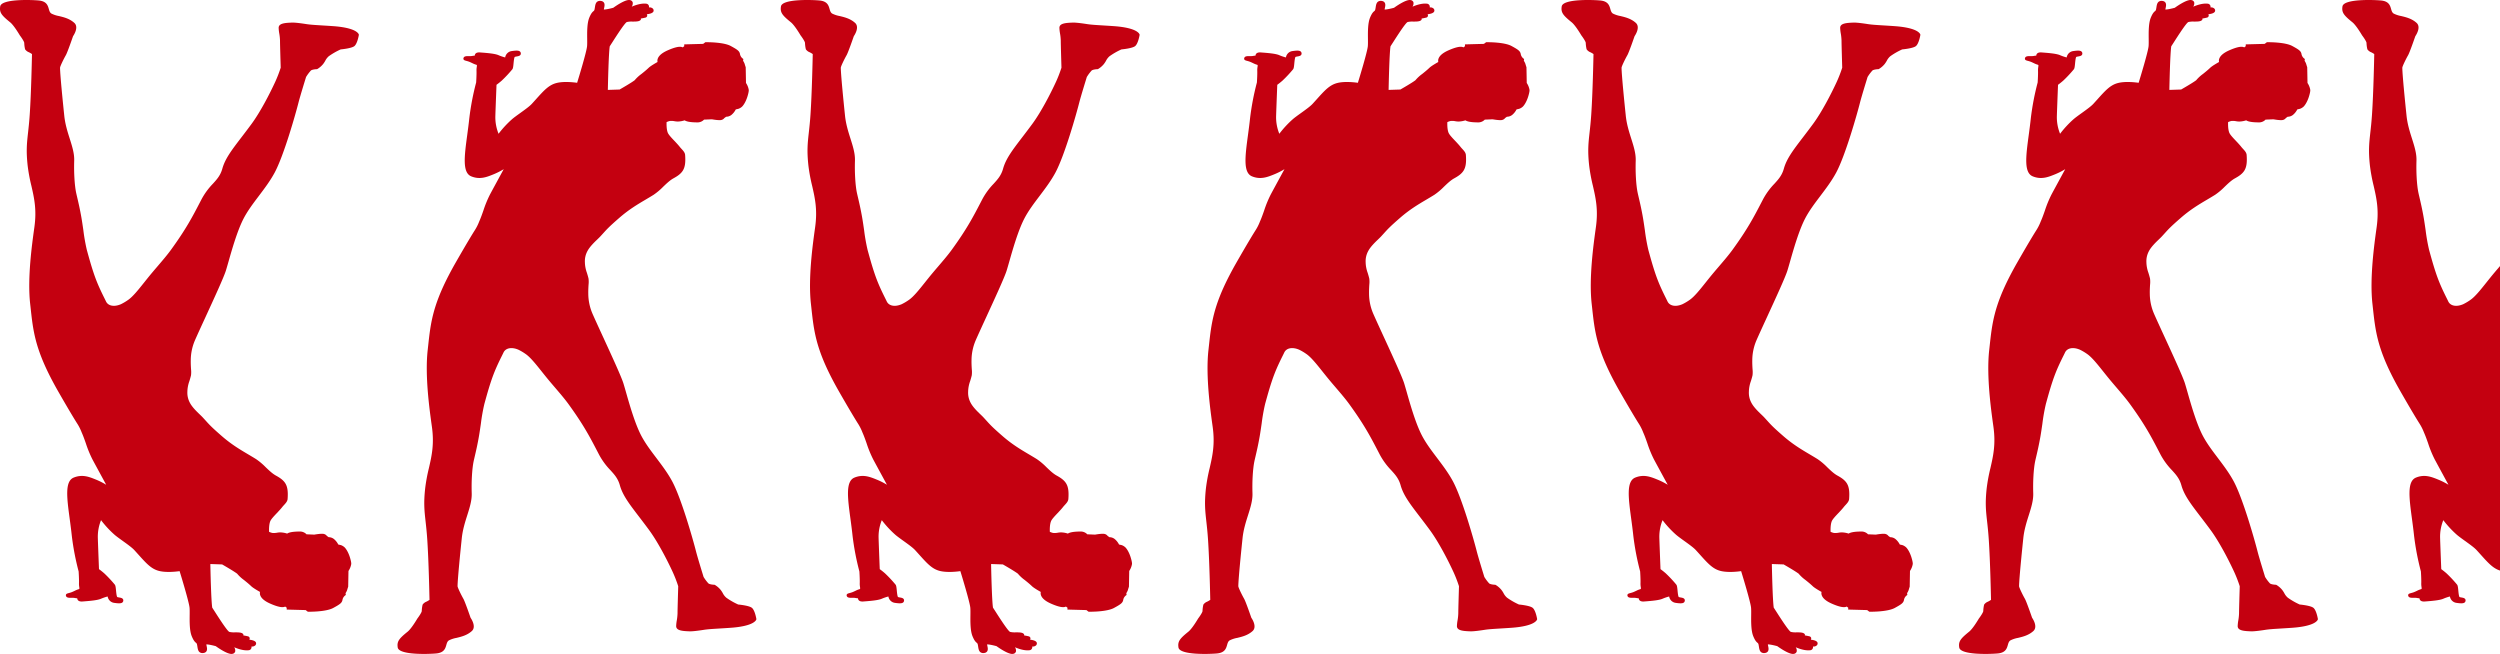
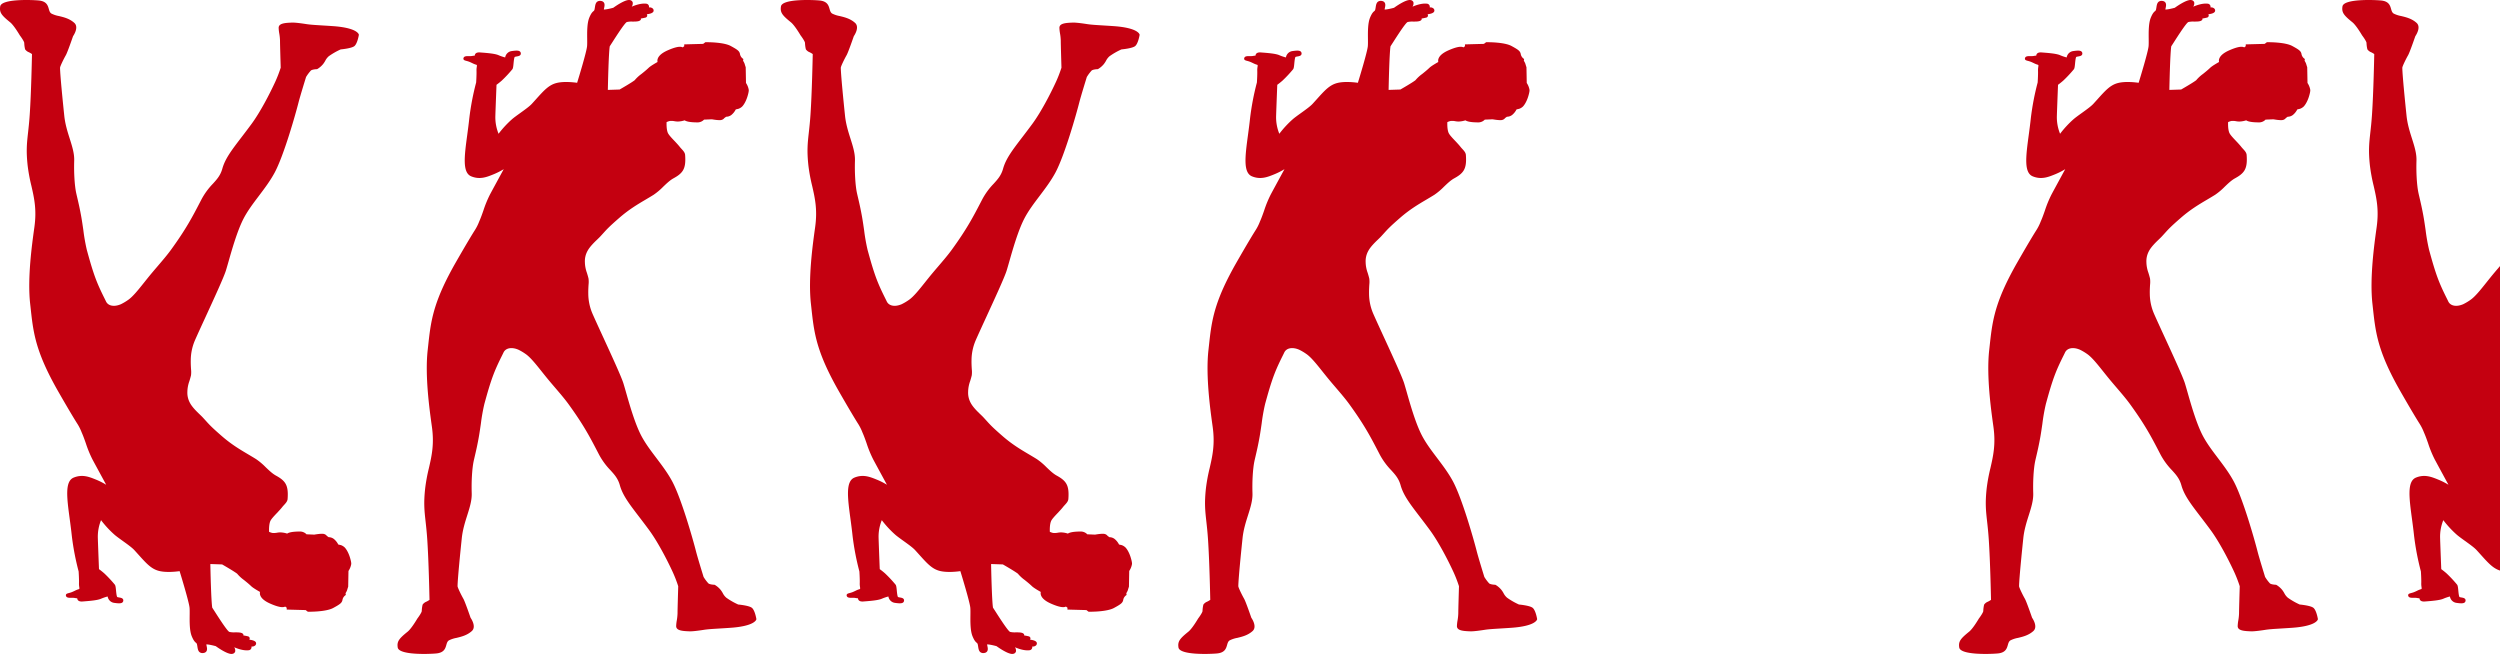
<svg xmlns="http://www.w3.org/2000/svg" width="2100.527" height="549.438" viewBox="0 0 2100.527 549.438">
  <defs>
    <clipPath id="clip-path">
      <rect width="2100.527" height="549.438" fill="none" />
    </clipPath>
  </defs>
  <g id="リピートグリッド_35" data-name="リピートグリッド 35" clip-path="url(#clip-path)">
    <g transform="translate(91 -1390.5)">
      <path id="パス_2134" data-name="パス 2134" d="M301.5,29.087c-.123-.584-1.771-5.75-21.834-7.143-3.686-.255-6.783-.443-9.453-.606-5.79-.353-9.616-.584-12.987-1.12-2-.315-8.775-1.344-11.81-1.234-6.4.219-11.289.684-11.289,4.421a32.879,32.879,0,0,0,.51,4.678,40.468,40.468,0,0,1,.637,6.219c0,3.1.4,16.328.411,16.889l.163,5.707a109,109,0,0,1-4.466,11.582c-4.985,10.849-12.855,25.9-19.993,35.6-3.059,4.16-5.873,7.836-8.422,11.168-8.308,10.862-13.8,18.036-16.162,26.494-1.586,5.669-4.533,8.916-7.952,12.673a58.273,58.273,0,0,0-9.572,13.127l-1.36,2.614c-6.2,11.933-11.553,22.236-24.28,39.765-3.164,4.356-7.333,9.227-11.367,13.935-1.489,1.742-2.97,3.469-4.388,5.159-2.384,2.84-4.611,5.629-6.709,8.254-5.139,6.438-9.581,12-13.537,14.735a43.323,43.323,0,0,1-6.054,3.6c-5.714,2.462-10.764,1.48-12.571-2.433-.288-.626-.74-1.534-1.306-2.67-1.7-3.424-4.558-9.158-6.91-15.263-3.077-7.975-5.539-16.893-7.34-23.4l-.465-1.686a156.2,156.2,0,0,1-2.956-16.708c-.51-3.5-1.024-7.065-1.59-10.37-1.23-7.17-2.663-13.293-3.612-17.341-.376-1.608-.682-2.914-.879-3.867-1.3-6.324-1.919-16.668-1.612-26.988.174-5.964-1.726-11.962-3.737-18.314-1.9-6-3.867-12.2-4.625-19.481C52.7,84.761,50.535,63.174,50.448,56.986c-.02-1.208,3.16-7.624,4.889-10.641,1.326-2.315,5.557-14.536,6.038-15.927.653-.95,5.03-7.651,1.022-11.224-4.025-3.589-8.771-4.725-12.957-5.73a23.357,23.357,0,0,1-6.166-2.026C41.9,10.624,41.482,9.175,41,7.491c-.832-2.9-1.867-6.506-8.583-7.1C25.859-.189,1.167-1.039.165,5.422-.615,10.5,1.239,12.818,8.5,18.7c3.321,2.693,8.035,10.817,8.145,10.987,1.543,2.024,3.724,5.347,3.724,6.4a27.442,27.442,0,0,0,.682,5.193l.159.329a7.543,7.543,0,0,0,2.364,1.99,16.521,16.521,0,0,1,3.3,1.832C26.8,49.2,26.206,78.128,24.98,96.289c-.414,6.152-.937,10.869-1.4,15.031-.993,8.979-1.713,15.469-.322,28.006a143.415,143.415,0,0,0,3.115,16.8c2.346,10.249,4.562,19.928,2.541,34.605l-.2,1.422c-1.872,13.525-5.768,41.674-3.361,63.143l.432,3.938c1.957,17.949,3.58,32.579,17.314,59.011,1.738,3.343,3.639,6.845,5.79,10.6,9.728,16.974,13.778,23.5,15.724,26.628a40.607,40.607,0,0,1,4.012,7.847l.394.906c1.138,2.623,2.1,5.376,3.124,8.29a94.537,94.537,0,0,0,5.571,13.552c1.724,3.227,8.451,15.607,11.519,21.25a57.51,57.51,0,0,0-8-4.108l-.984-.4c-5.2-2.107-11.095-4.5-18.329-1.53-7.595,3.115-5.723,17.054-3.352,34.7.619,4.62,1.261,9.395,1.769,14.264a218.571,218.571,0,0,0,5.73,29.889c0,.063.432,6.329.3,9.934a16.152,16.152,0,0,0,.217,3.1c.235,1.639.25,1.738-.935,2.028a19.748,19.748,0,0,0-2.889,1.223c-.917.434-1.874.888-2.617,1.165a23.224,23.224,0,0,1-2.274.7c-1.221.322-2.1.555-2.426,1.335a1.741,1.741,0,0,0,.215,1.53c.691,1.19,2.628,1.158,4.649,1.143a12.9,12.9,0,0,1,2.212.085,17.982,17.982,0,0,0,2.388.329,2.524,2.524,0,0,0,.512,1.494c.718.937,2.078,1.331,4.03,1.172l1.174-.092c4.777-.373,11.323-.89,14.284-2.221a36.812,36.812,0,0,1,5.539-1.885,6.405,6.405,0,0,0,5.593,5.376c3.99.586,5.841.476,6.832-.38a2.166,2.166,0,0,0,.727-1.724c0-1.832-1.964-2.176-3.4-2.426a10.964,10.964,0,0,1-1.641-.369c-.568-.42-.886-3.677-1.058-5.428-.262-2.681-.438-4.236-1.02-4.978a106.55,106.55,0,0,0-8.856-9.484c-2.075-1.814-3.755-3.059-4.45-3.56-.116-2.925-.812-20.6-.977-26.391a36.867,36.867,0,0,1,2.706-14.76A83.994,83.994,0,0,0,96.248,449.3c1.677,1.447,4.2,3.256,6.861,5.173,3.862,2.773,7.852,5.642,9.759,7.731,1.246,1.362,2.4,2.639,3.471,3.835,6.7,7.445,10.746,11.942,17.115,13.619,6.206,1.639,14.9.584,17.455.215,1.286,4.171,7.982,26.083,8.366,30.835.132,1.579.112,3.726.085,6.21-.051,5.83-.121,13.083,1.771,17.681,1.565,3.8,2.668,4.739,3.473,5.428a2.3,2.3,0,0,1,.953,1.612c.119.508.2,1.058.288,1.615.289,1.872.586,3.811,2.033,4.828a4.247,4.247,0,0,0,3.355.508,3.207,3.207,0,0,0,2.183-1.324c.868-1.3.492-3.068.192-4.486a9.207,9.207,0,0,1-.219-1.317c1.047-.145,4.754.581,7.9,1.449,1.4,1.015,9.2,6.532,13.172,6.53a3.465,3.465,0,0,0,.66-.06,2.882,2.882,0,0,0,2.464-1.861,4.891,4.891,0,0,0-.81-3.7c3.1,1.344,7.948,3,12.117,2.532a2.6,2.6,0,0,0,2.435-2.4,2.821,2.821,0,0,0-.049-.756,3.925,3.925,0,0,0,3.16-.9,2.253,2.253,0,0,0,.6-2.471c-.68-1.559-3.545-2.136-5.548-2.348a2.129,2.129,0,0,0,.266-1.5,1.968,1.968,0,0,0-1.65-1.38c-1.165-.286-2.48-.534-3.677-.731a1.685,1.685,0,0,0,.058-.186c.152-.606-.192-1.149-1.026-1.617-1.324-.742-3.625-.751-6.058-.756a16.882,16.882,0,0,1-4.714-.387c-1.738-.673-8.876-11.81-12.3-17.166-.792-1.23-1.5-2.335-2.073-3.218-.959-6.427-1.492-31.6-1.592-36.634l9.9.324c1.319.756,9.567,5.495,12.6,7.765a31.044,31.044,0,0,0,5.714,5.3c1.874,1.5,4,3.2,6.213,5.307,1.505,1.434,5.718,3.858,7.322,4.757a4.8,4.8,0,0,0,.148,2.684c.883,2.677,3.791,5.108,8.637,7.219,5.835,2.547,9.847,3.413,11.926,2.563a2.908,2.908,0,0,0,.409-.2l1.295.975v1.572l15.914.423,1.843,1.389.271,0c.6.016,14.883.2,21.051-3.162,5.982-3.265,7.425-4.316,7.852-7.165a6.185,6.185,0,0,1,2.33-3.473l.418-.3-.226-1.5A12.441,12.441,0,0,0,291.7,495.7c.072-.38.561-1.905.854-2.778l.235-13.2a14.777,14.777,0,0,0,2.3-5.669c.271-1.335-.834-4.967-1.174-6.034-.063-.206-1.53-5.068-4.229-7.993a8.979,8.979,0,0,0-3.245-2.017l-2.216-.5a14.539,14.539,0,0,0-3.759-4.694,7.136,7.136,0,0,0-4.325-1.46l-1.494-1.071a4.4,4.4,0,0,0-2.406-1.615c-1.76-.561-7.2.353-8.093.53l-6.6-.273a7.584,7.584,0,0,0-5.077-2.324c-7.362-.049-10.14.984-11.2,1.729a20.357,20.357,0,0,0-5.423-1,14.736,14.736,0,0,0-2.968.237,13.944,13.944,0,0,1-4.124.208,14.691,14.691,0,0,1-2.677-.941c-.063-1.472-.15-5.958.968-8.822.673-1.726,3-4.189,5.47-6.8,1.653-1.749,3.361-3.556,4.741-5.318.423-.541.91-1.071,1.4-1.6,1.4-1.518,2.842-3.088,2.988-5.052.447-6.034-.054-9.838-1.675-12.723-1.838-3.274-5.182-5.3-8.174-6.953-2.939-1.619-5.8-4.363-8.572-7.018a52.975,52.975,0,0,0-8.08-6.8c-2.25-1.4-4.466-2.713-6.68-4.025-6.91-4.092-14.058-8.321-22.133-15.355-8.5-7.4-10.33-9.426-13.362-12.781-.774-.859-1.628-1.8-2.688-2.943-.617-.664-1.447-1.465-2.388-2.368-2.686-2.578-6.362-6.114-8.31-9.78a17.7,17.7,0,0,1-2.145-9.42l.011-.57a28.154,28.154,0,0,1,1.679-8.3c.476-1.543.966-3.138,1.357-4.851a22.438,22.438,0,0,0,.013-5.273c-.123-2.111-.266-4.623-.212-7.4a42.9,42.9,0,0,1,3.372-16.444c1.964-4.522,5.39-11.969,9.017-19.854,7.165-15.581,15.285-33.239,17.079-38.91.619-1.964,1.382-4.638,2.27-7.758,2.939-10.307,7.378-25.886,12.557-35.934,3.4-6.591,8.011-12.694,12.895-19.154,4.654-6.159,9.464-12.524,13.2-19.423,7.957-14.711,17.931-50.419,19.975-58.467,1.664-6.561,6.519-22.026,6.492-22.026a34.248,34.248,0,0,1,4.063-5.441c.854-.769,3.518-1.116,5-1.154l.378-.1a18.41,18.41,0,0,0,4.873-4.166,21.656,21.656,0,0,0,1.807-2.74,12.447,12.447,0,0,1,3.019-3.9,59.207,59.207,0,0,1,9.963-5.7c1.407-.13,9.142-.924,11.468-2.748,2.469-1.939,3.665-8.619,3.791-9.375l.027-.157Z" transform="translate(-91 1390.501)" fill="#c40010" />
      <path id="パス_2134-2" data-name="パス 2134" d="M301.5,520.35c-.123.584-1.771,5.75-21.834,7.143-3.686.255-6.783.443-9.453.606-5.79.353-9.616.584-12.987,1.12-2,.315-8.775,1.344-11.81,1.234-6.4-.219-11.289-.684-11.289-4.421a32.88,32.88,0,0,1,.51-4.678,40.467,40.467,0,0,0,.637-6.219c0-3.1.4-16.328.411-16.889l.163-5.707a109,109,0,0,0-4.466-11.582c-4.985-10.849-12.855-25.9-19.993-35.6-3.059-4.16-5.873-7.836-8.422-11.168-8.308-10.862-13.8-18.036-16.162-26.494-1.586-5.669-4.533-8.916-7.952-12.673a58.273,58.273,0,0,1-9.572-13.127l-1.36-2.614c-6.2-11.933-11.553-22.236-24.28-39.765-3.164-4.356-7.333-9.227-11.367-13.935-1.489-1.742-2.97-3.469-4.388-5.159-2.384-2.84-4.611-5.629-6.709-8.254-5.139-6.438-9.581-12-13.537-14.735a43.322,43.322,0,0,0-6.054-3.6c-5.714-2.462-10.764-1.48-12.571,2.433-.288.626-.74,1.534-1.306,2.67-1.7,3.424-4.558,9.158-6.91,15.263-3.077,7.975-5.539,16.893-7.34,23.4l-.465,1.686A156.2,156.2,0,0,0,70.038,356c-.51,3.5-1.024,7.065-1.59,10.37-1.23,7.17-2.663,13.293-3.612,17.341-.376,1.608-.682,2.914-.879,3.867-1.3,6.324-1.919,16.668-1.612,26.988.174,5.964-1.726,11.962-3.737,18.314-1.9,6-3.867,12.2-4.625,19.481-1.284,12.318-3.448,33.905-3.536,40.093-.02,1.208,3.16,7.624,4.889,10.641,1.326,2.315,5.557,14.536,6.038,15.927.653.95,5.03,7.651,1.022,11.224-4.025,3.589-8.771,4.725-12.957,5.73A23.358,23.358,0,0,0,43.273,538c-1.375.814-1.791,2.263-2.272,3.947-.832,2.9-1.867,6.506-8.583,7.1-6.559.579-31.251,1.429-32.253-5.032-.78-5.079,1.073-7.4,8.335-13.282,3.321-2.693,8.035-10.817,8.145-10.987,1.543-2.024,3.724-5.347,3.724-6.4a27.442,27.442,0,0,1,.682-5.193l.159-.329a7.542,7.542,0,0,1,2.364-1.99,16.523,16.523,0,0,0,3.3-1.832c-.074-3.766-.669-32.693-1.894-50.855-.414-6.152-.937-10.869-1.4-15.031-.993-8.979-1.713-15.469-.322-28.006a143.415,143.415,0,0,1,3.115-16.8c2.346-10.249,4.562-19.928,2.541-34.605l-.2-1.422c-1.872-13.525-5.768-41.674-3.361-63.143l.432-3.938c1.957-17.949,3.58-32.579,17.314-59.011,1.738-3.343,3.639-6.845,5.79-10.6,9.728-16.974,13.778-23.5,15.724-26.628a40.607,40.607,0,0,0,4.012-7.847l.394-.906c1.138-2.623,2.1-5.376,3.124-8.29a94.539,94.539,0,0,1,5.571-13.552c1.724-3.227,8.451-15.607,11.519-21.25a57.51,57.51,0,0,1-8,4.108l-.984.4c-5.2,2.107-11.095,4.5-18.329,1.53-7.595-3.115-5.723-17.054-3.352-34.7.619-4.62,1.261-9.395,1.769-14.264a218.572,218.572,0,0,1,5.73-29.889c0-.063.432-6.329.3-9.934a16.152,16.152,0,0,1,.217-3.1c.235-1.639.25-1.738-.935-2.028a19.748,19.748,0,0,1-2.889-1.223c-.917-.434-1.874-.888-2.617-1.165a23.224,23.224,0,0,0-2.274-.7c-1.221-.322-2.1-.555-2.426-1.335a1.741,1.741,0,0,1,.215-1.53c.691-1.19,2.628-1.158,4.649-1.143a12.9,12.9,0,0,0,2.212-.085,17.982,17.982,0,0,1,2.388-.329,2.524,2.524,0,0,1,.512-1.494c.718-.937,2.078-1.331,4.03-1.172l1.174.092c4.777.373,11.323.89,14.284,2.221a36.812,36.812,0,0,0,5.539,1.885A6.405,6.405,0,0,1,96.038,42.9c3.99-.586,5.841-.476,6.832.38A2.166,2.166,0,0,1,103.6,45c0,1.832-1.964,2.176-3.4,2.426a10.964,10.964,0,0,0-1.641.369c-.568.42-.886,3.677-1.058,5.428-.262,2.681-.438,4.236-1.02,4.978a106.55,106.55,0,0,1-8.856,9.484c-2.075,1.814-3.755,3.059-4.45,3.56-.116,2.925-.812,20.6-.977,26.391A36.867,36.867,0,0,0,84.9,112.4a83.994,83.994,0,0,1,11.347-12.257c1.677-1.447,4.2-3.256,6.861-5.173,3.862-2.773,7.852-5.642,9.759-7.731,1.246-1.362,2.4-2.639,3.471-3.835,6.7-7.445,10.746-11.942,17.115-13.619,6.206-1.639,14.9-.584,17.455-.215,1.286-4.171,7.982-26.083,8.366-30.835.132-1.579.112-3.726.085-6.21-.051-5.83-.121-13.083,1.771-17.681,1.565-3.8,2.668-4.739,3.473-5.428a2.3,2.3,0,0,0,.953-1.612c.119-.508.2-1.058.288-1.615.289-1.872.586-3.811,2.033-4.828a4.247,4.247,0,0,1,3.355-.508,3.207,3.207,0,0,1,2.183,1.324c.868,1.3.492,3.068.192,4.486a9.207,9.207,0,0,0-.219,1.317c1.047.145,4.754-.581,7.9-1.449,1.4-1.015,9.2-6.532,13.172-6.53a3.465,3.465,0,0,1,.66.06,2.882,2.882,0,0,1,2.464,1.861,4.891,4.891,0,0,1-.81,3.7c3.1-1.344,7.948-3,12.117-2.532a2.6,2.6,0,0,1,2.435,2.4,2.821,2.821,0,0,1-.049.756,3.925,3.925,0,0,1,3.16.9,2.253,2.253,0,0,1,.6,2.471c-.68,1.559-3.545,2.136-5.548,2.348a2.129,2.129,0,0,1,.266,1.5,1.968,1.968,0,0,1-1.65,1.38c-1.165.286-2.48.534-3.677.731a1.685,1.685,0,0,1,.058.186c.152.606-.192,1.149-1.026,1.617-1.324.742-3.625.751-6.058.756a16.882,16.882,0,0,0-4.714.387c-1.738.673-8.876,11.81-12.3,17.166-.792,1.23-1.5,2.335-2.073,3.218-.959,6.427-1.492,31.6-1.592,36.634l9.9-.324c1.319-.756,9.567-5.495,12.6-7.765a31.044,31.044,0,0,1,5.714-5.3c1.874-1.5,4-3.2,6.213-5.307,1.505-1.434,5.718-3.858,7.322-4.757a4.8,4.8,0,0,1,.148-2.684c.883-2.677,3.791-5.108,8.637-7.219,5.835-2.547,9.847-3.413,11.926-2.563a2.908,2.908,0,0,1,.409.2l1.295-.975V37.286l15.914-.423,1.843-1.389.271,0c.6-.016,14.883-.2,21.051,3.162,5.982,3.265,7.425,4.316,7.852,7.165a6.185,6.185,0,0,0,2.33,3.473l.418.3-.226,1.5a12.441,12.441,0,0,1,1.357,2.661c.072.38.561,1.905.854,2.778l.235,13.2a14.777,14.777,0,0,1,2.3,5.669c.271,1.335-.834,4.967-1.174,6.034-.063.206-1.53,5.068-4.229,7.993a8.979,8.979,0,0,1-3.245,2.017l-2.216.5a14.539,14.539,0,0,1-3.759,4.694,7.136,7.136,0,0,1-4.325,1.46l-1.494,1.071a4.4,4.4,0,0,1-2.406,1.615c-1.76.561-7.2-.353-8.093-.53l-6.6.273a7.584,7.584,0,0,1-5.076,2.324c-7.362.049-10.14-.984-11.2-1.729a20.357,20.357,0,0,1-5.423,1,14.736,14.736,0,0,1-2.968-.237,13.944,13.944,0,0,0-4.124-.208,14.691,14.691,0,0,0-2.677.941c-.063,1.472-.15,5.958.968,8.822.673,1.726,3,4.189,5.47,6.8,1.653,1.749,3.361,3.556,4.741,5.318.423.541.91,1.071,1.4,1.6,1.4,1.518,2.842,3.088,2.988,5.052.447,6.034-.054,9.838-1.675,12.723-1.838,3.274-5.182,5.3-8.174,6.953-2.939,1.619-5.8,4.363-8.572,7.018a52.975,52.975,0,0,1-8.08,6.8c-2.25,1.4-4.466,2.713-6.68,4.025-6.91,4.092-14.058,8.321-22.133,15.355-8.5,7.4-10.33,9.426-13.362,12.781-.774.859-1.628,1.8-2.688,2.943-.617.664-1.447,1.465-2.388,2.368-2.686,2.578-6.362,6.114-8.31,9.78a17.7,17.7,0,0,0-2.145,9.42l.011.57a28.154,28.154,0,0,0,1.679,8.3c.476,1.543.966,3.138,1.357,4.851a22.438,22.438,0,0,1,.013,5.273c-.123,2.111-.266,4.623-.212,7.4a42.9,42.9,0,0,0,3.372,16.444c1.964,4.522,5.39,11.969,9.017,19.854,7.165,15.581,15.285,33.239,17.079,38.91.619,1.964,1.382,4.638,2.27,7.758,2.939,10.307,7.378,25.886,12.557,35.934,3.4,6.591,8.011,12.694,12.895,19.154,4.654,6.159,9.464,12.524,13.2,19.423,7.957,14.711,17.931,50.419,19.975,58.467,1.664,6.561,6.519,22.026,6.492,22.026a34.249,34.249,0,0,0,4.063,5.441c.854.769,3.518,1.116,5,1.154l.378.1a18.411,18.411,0,0,1,4.873,4.166,21.658,21.658,0,0,1,1.807,2.74,12.447,12.447,0,0,0,3.019,3.9,59.2,59.2,0,0,0,9.963,5.7c1.407.13,9.142.924,11.468,2.749,2.469,1.939,3.665,8.619,3.791,9.375l.027.157Z" transform="translate(243 1390.501)" fill="#c40010" />
    </g>
    <g transform="translate(747 -1390.5)">
      <path id="パス_2134-3" data-name="パス 2134" d="M301.5,29.087c-.123-.584-1.771-5.75-21.834-7.143-3.686-.255-6.783-.443-9.453-.606-5.79-.353-9.616-.584-12.987-1.12-2-.315-8.775-1.344-11.81-1.234-6.4.219-11.289.684-11.289,4.421a32.879,32.879,0,0,0,.51,4.678,40.468,40.468,0,0,1,.637,6.219c0,3.1.4,16.328.411,16.889l.163,5.707a109,109,0,0,1-4.466,11.582c-4.985,10.849-12.855,25.9-19.993,35.6-3.059,4.16-5.873,7.836-8.422,11.168-8.308,10.862-13.8,18.036-16.162,26.494-1.586,5.669-4.533,8.916-7.952,12.673a58.273,58.273,0,0,0-9.572,13.127l-1.36,2.614c-6.2,11.933-11.553,22.236-24.28,39.765-3.164,4.356-7.333,9.227-11.367,13.935-1.489,1.742-2.97,3.469-4.388,5.159-2.384,2.84-4.611,5.629-6.709,8.254-5.139,6.438-9.581,12-13.537,14.735a43.323,43.323,0,0,1-6.054,3.6c-5.714,2.462-10.764,1.48-12.571-2.433-.288-.626-.74-1.534-1.306-2.67-1.7-3.424-4.558-9.158-6.91-15.263-3.077-7.975-5.539-16.893-7.34-23.4l-.465-1.686a156.2,156.2,0,0,1-2.956-16.708c-.51-3.5-1.024-7.065-1.59-10.37-1.23-7.17-2.663-13.293-3.612-17.341-.376-1.608-.682-2.914-.879-3.867-1.3-6.324-1.919-16.668-1.612-26.988.174-5.964-1.726-11.962-3.737-18.314-1.9-6-3.867-12.2-4.625-19.481C52.7,84.761,50.535,63.174,50.448,56.986c-.02-1.208,3.16-7.624,4.889-10.641,1.326-2.315,5.557-14.536,6.038-15.927.653-.95,5.03-7.651,1.022-11.224-4.025-3.589-8.771-4.725-12.957-5.73a23.357,23.357,0,0,1-6.166-2.026C41.9,10.624,41.482,9.175,41,7.491c-.832-2.9-1.867-6.506-8.583-7.1C25.859-.189,1.167-1.039.165,5.422-.615,10.5,1.239,12.818,8.5,18.7c3.321,2.693,8.035,10.817,8.145,10.987,1.543,2.024,3.724,5.347,3.724,6.4a27.442,27.442,0,0,0,.682,5.193l.159.329a7.543,7.543,0,0,0,2.364,1.99,16.521,16.521,0,0,1,3.3,1.832C26.8,49.2,26.206,78.128,24.98,96.289c-.414,6.152-.937,10.869-1.4,15.031-.993,8.979-1.713,15.469-.322,28.006a143.415,143.415,0,0,0,3.115,16.8c2.346,10.249,4.562,19.928,2.541,34.605l-.2,1.422c-1.872,13.525-5.768,41.674-3.361,63.143l.432,3.938c1.957,17.949,3.58,32.579,17.314,59.011,1.738,3.343,3.639,6.845,5.79,10.6,9.728,16.974,13.778,23.5,15.724,26.628a40.607,40.607,0,0,1,4.012,7.847l.394.906c1.138,2.623,2.1,5.376,3.124,8.29a94.537,94.537,0,0,0,5.571,13.552c1.724,3.227,8.451,15.607,11.519,21.25a57.51,57.51,0,0,0-8-4.108l-.984-.4c-5.2-2.107-11.095-4.5-18.329-1.53-7.595,3.115-5.723,17.054-3.352,34.7.619,4.62,1.261,9.395,1.769,14.264a218.571,218.571,0,0,0,5.73,29.889c0,.063.432,6.329.3,9.934a16.152,16.152,0,0,0,.217,3.1c.235,1.639.25,1.738-.935,2.028a19.748,19.748,0,0,0-2.889,1.223c-.917.434-1.874.888-2.617,1.165a23.224,23.224,0,0,1-2.274.7c-1.221.322-2.1.555-2.426,1.335a1.741,1.741,0,0,0,.215,1.53c.691,1.19,2.628,1.158,4.649,1.143a12.9,12.9,0,0,1,2.212.085,17.982,17.982,0,0,0,2.388.329,2.524,2.524,0,0,0,.512,1.494c.718.937,2.078,1.331,4.03,1.172l1.174-.092c4.777-.373,11.323-.89,14.284-2.221a36.812,36.812,0,0,1,5.539-1.885,6.405,6.405,0,0,0,5.593,5.376c3.99.586,5.841.476,6.832-.38a2.166,2.166,0,0,0,.727-1.724c0-1.832-1.964-2.176-3.4-2.426a10.964,10.964,0,0,1-1.641-.369c-.568-.42-.886-3.677-1.058-5.428-.262-2.681-.438-4.236-1.02-4.978a106.55,106.55,0,0,0-8.856-9.484c-2.075-1.814-3.755-3.059-4.45-3.56-.116-2.925-.812-20.6-.977-26.391a36.867,36.867,0,0,1,2.706-14.76A83.994,83.994,0,0,0,96.248,449.3c1.677,1.447,4.2,3.256,6.861,5.173,3.862,2.773,7.852,5.642,9.759,7.731,1.246,1.362,2.4,2.639,3.471,3.835,6.7,7.445,10.746,11.942,17.115,13.619,6.206,1.639,14.9.584,17.455.215,1.286,4.171,7.982,26.083,8.366,30.835.132,1.579.112,3.726.085,6.21-.051,5.83-.121,13.083,1.771,17.681,1.565,3.8,2.668,4.739,3.473,5.428a2.3,2.3,0,0,1,.953,1.612c.119.508.2,1.058.288,1.615.289,1.872.586,3.811,2.033,4.828a4.247,4.247,0,0,0,3.355.508,3.207,3.207,0,0,0,2.183-1.324c.868-1.3.492-3.068.192-4.486a9.207,9.207,0,0,1-.219-1.317c1.047-.145,4.754.581,7.9,1.449,1.4,1.015,9.2,6.532,13.172,6.53a3.465,3.465,0,0,0,.66-.06,2.882,2.882,0,0,0,2.464-1.861,4.891,4.891,0,0,0-.81-3.7c3.1,1.344,7.948,3,12.117,2.532a2.6,2.6,0,0,0,2.435-2.4,2.821,2.821,0,0,0-.049-.756,3.925,3.925,0,0,0,3.16-.9,2.253,2.253,0,0,0,.6-2.471c-.68-1.559-3.545-2.136-5.548-2.348a2.129,2.129,0,0,0,.266-1.5,1.968,1.968,0,0,0-1.65-1.38c-1.165-.286-2.48-.534-3.677-.731a1.685,1.685,0,0,0,.058-.186c.152-.606-.192-1.149-1.026-1.617-1.324-.742-3.625-.751-6.058-.756a16.882,16.882,0,0,1-4.714-.387c-1.738-.673-8.876-11.81-12.3-17.166-.792-1.23-1.5-2.335-2.073-3.218-.959-6.427-1.492-31.6-1.592-36.634l9.9.324c1.319.756,9.567,5.495,12.6,7.765a31.044,31.044,0,0,0,5.714,5.3c1.874,1.5,4,3.2,6.213,5.307,1.505,1.434,5.718,3.858,7.322,4.757a4.8,4.8,0,0,0,.148,2.684c.883,2.677,3.791,5.108,8.637,7.219,5.835,2.547,9.847,3.413,11.926,2.563a2.908,2.908,0,0,0,.409-.2l1.295.975v1.572l15.914.423,1.843,1.389.271,0c.6.016,14.883.2,21.051-3.162,5.982-3.265,7.425-4.316,7.852-7.165a6.185,6.185,0,0,1,2.33-3.473l.418-.3-.226-1.5A12.441,12.441,0,0,0,291.7,495.7c.072-.38.561-1.905.854-2.778l.235-13.2a14.777,14.777,0,0,0,2.3-5.669c.271-1.335-.834-4.967-1.174-6.034-.063-.206-1.53-5.068-4.229-7.993a8.979,8.979,0,0,0-3.245-2.017l-2.216-.5a14.539,14.539,0,0,0-3.759-4.694,7.136,7.136,0,0,0-4.325-1.46l-1.494-1.071a4.4,4.4,0,0,0-2.406-1.615c-1.76-.561-7.2.353-8.093.53l-6.6-.273a7.584,7.584,0,0,0-5.077-2.324c-7.362-.049-10.14.984-11.2,1.729a20.357,20.357,0,0,0-5.423-1,14.736,14.736,0,0,0-2.968.237,13.944,13.944,0,0,1-4.124.208,14.691,14.691,0,0,1-2.677-.941c-.063-1.472-.15-5.958.968-8.822.673-1.726,3-4.189,5.47-6.8,1.653-1.749,3.361-3.556,4.741-5.318.423-.541.91-1.071,1.4-1.6,1.4-1.518,2.842-3.088,2.988-5.052.447-6.034-.054-9.838-1.675-12.723-1.838-3.274-5.182-5.3-8.174-6.953-2.939-1.619-5.8-4.363-8.572-7.018a52.975,52.975,0,0,0-8.08-6.8c-2.25-1.4-4.466-2.713-6.68-4.025-6.91-4.092-14.058-8.321-22.133-15.355-8.5-7.4-10.33-9.426-13.362-12.781-.774-.859-1.628-1.8-2.688-2.943-.617-.664-1.447-1.465-2.388-2.368-2.686-2.578-6.362-6.114-8.31-9.78a17.7,17.7,0,0,1-2.145-9.42l.011-.57a28.154,28.154,0,0,1,1.679-8.3c.476-1.543.966-3.138,1.357-4.851a22.438,22.438,0,0,0,.013-5.273c-.123-2.111-.266-4.623-.212-7.4a42.9,42.9,0,0,1,3.372-16.444c1.964-4.522,5.39-11.969,9.017-19.854,7.165-15.581,15.285-33.239,17.079-38.91.619-1.964,1.382-4.638,2.27-7.758,2.939-10.307,7.378-25.886,12.557-35.934,3.4-6.591,8.011-12.694,12.895-19.154,4.654-6.159,9.464-12.524,13.2-19.423,7.957-14.711,17.931-50.419,19.975-58.467,1.664-6.561,6.519-22.026,6.492-22.026a34.248,34.248,0,0,1,4.063-5.441c.854-.769,3.518-1.116,5-1.154l.378-.1a18.41,18.41,0,0,0,4.873-4.166,21.656,21.656,0,0,0,1.807-2.74,12.447,12.447,0,0,1,3.019-3.9,59.207,59.207,0,0,1,9.963-5.7c1.407-.13,9.142-.924,11.468-2.748,2.469-1.939,3.665-8.619,3.791-9.375l.027-.157Z" transform="translate(-91 1390.501)" fill="#c40010" />
      <path id="パス_2134-4" data-name="パス 2134" d="M301.5,520.35c-.123.584-1.771,5.75-21.834,7.143-3.686.255-6.783.443-9.453.606-5.79.353-9.616.584-12.987,1.12-2,.315-8.775,1.344-11.81,1.234-6.4-.219-11.289-.684-11.289-4.421a32.88,32.88,0,0,1,.51-4.678,40.467,40.467,0,0,0,.637-6.219c0-3.1.4-16.328.411-16.889l.163-5.707a109,109,0,0,0-4.466-11.582c-4.985-10.849-12.855-25.9-19.993-35.6-3.059-4.16-5.873-7.836-8.422-11.168-8.308-10.862-13.8-18.036-16.162-26.494-1.586-5.669-4.533-8.916-7.952-12.673a58.273,58.273,0,0,1-9.572-13.127l-1.36-2.614c-6.2-11.933-11.553-22.236-24.28-39.765-3.164-4.356-7.333-9.227-11.367-13.935-1.489-1.742-2.97-3.469-4.388-5.159-2.384-2.84-4.611-5.629-6.709-8.254-5.139-6.438-9.581-12-13.537-14.735a43.322,43.322,0,0,0-6.054-3.6c-5.714-2.462-10.764-1.48-12.571,2.433-.288.626-.74,1.534-1.306,2.67-1.7,3.424-4.558,9.158-6.91,15.263-3.077,7.975-5.539,16.893-7.34,23.4l-.465,1.686A156.2,156.2,0,0,0,70.038,356c-.51,3.5-1.024,7.065-1.59,10.37-1.23,7.17-2.663,13.293-3.612,17.341-.376,1.608-.682,2.914-.879,3.867-1.3,6.324-1.919,16.668-1.612,26.988.174,5.964-1.726,11.962-3.737,18.314-1.9,6-3.867,12.2-4.625,19.481-1.284,12.318-3.448,33.905-3.536,40.093-.02,1.208,3.16,7.624,4.889,10.641,1.326,2.315,5.557,14.536,6.038,15.927.653.95,5.03,7.651,1.022,11.224-4.025,3.589-8.771,4.725-12.957,5.73A23.358,23.358,0,0,0,43.273,538c-1.375.814-1.791,2.263-2.272,3.947-.832,2.9-1.867,6.506-8.583,7.1-6.559.579-31.251,1.429-32.253-5.032-.78-5.079,1.073-7.4,8.335-13.282,3.321-2.693,8.035-10.817,8.145-10.987,1.543-2.024,3.724-5.347,3.724-6.4a27.442,27.442,0,0,1,.682-5.193l.159-.329a7.542,7.542,0,0,1,2.364-1.99,16.523,16.523,0,0,0,3.3-1.832c-.074-3.766-.669-32.693-1.894-50.855-.414-6.152-.937-10.869-1.4-15.031-.993-8.979-1.713-15.469-.322-28.006a143.415,143.415,0,0,1,3.115-16.8c2.346-10.249,4.562-19.928,2.541-34.605l-.2-1.422c-1.872-13.525-5.768-41.674-3.361-63.143l.432-3.938c1.957-17.949,3.58-32.579,17.314-59.011,1.738-3.343,3.639-6.845,5.79-10.6,9.728-16.974,13.778-23.5,15.724-26.628a40.607,40.607,0,0,0,4.012-7.847l.394-.906c1.138-2.623,2.1-5.376,3.124-8.29a94.539,94.539,0,0,1,5.571-13.552c1.724-3.227,8.451-15.607,11.519-21.25a57.51,57.51,0,0,1-8,4.108l-.984.4c-5.2,2.107-11.095,4.5-18.329,1.53-7.595-3.115-5.723-17.054-3.352-34.7.619-4.62,1.261-9.395,1.769-14.264a218.572,218.572,0,0,1,5.73-29.889c0-.063.432-6.329.3-9.934a16.152,16.152,0,0,1,.217-3.1c.235-1.639.25-1.738-.935-2.028a19.748,19.748,0,0,1-2.889-1.223c-.917-.434-1.874-.888-2.617-1.165a23.224,23.224,0,0,0-2.274-.7c-1.221-.322-2.1-.555-2.426-1.335a1.741,1.741,0,0,1,.215-1.53c.691-1.19,2.628-1.158,4.649-1.143a12.9,12.9,0,0,0,2.212-.085,17.982,17.982,0,0,1,2.388-.329,2.524,2.524,0,0,1,.512-1.494c.718-.937,2.078-1.331,4.03-1.172l1.174.092c4.777.373,11.323.89,14.284,2.221a36.812,36.812,0,0,0,5.539,1.885A6.405,6.405,0,0,1,96.038,42.9c3.99-.586,5.841-.476,6.832.38A2.166,2.166,0,0,1,103.6,45c0,1.832-1.964,2.176-3.4,2.426a10.964,10.964,0,0,0-1.641.369c-.568.42-.886,3.677-1.058,5.428-.262,2.681-.438,4.236-1.02,4.978a106.55,106.55,0,0,1-8.856,9.484c-2.075,1.814-3.755,3.059-4.45,3.56-.116,2.925-.812,20.6-.977,26.391A36.867,36.867,0,0,0,84.9,112.4a83.994,83.994,0,0,1,11.347-12.257c1.677-1.447,4.2-3.256,6.861-5.173,3.862-2.773,7.852-5.642,9.759-7.731,1.246-1.362,2.4-2.639,3.471-3.835,6.7-7.445,10.746-11.942,17.115-13.619,6.206-1.639,14.9-.584,17.455-.215,1.286-4.171,7.982-26.083,8.366-30.835.132-1.579.112-3.726.085-6.21-.051-5.83-.121-13.083,1.771-17.681,1.565-3.8,2.668-4.739,3.473-5.428a2.3,2.3,0,0,0,.953-1.612c.119-.508.2-1.058.288-1.615.289-1.872.586-3.811,2.033-4.828a4.247,4.247,0,0,1,3.355-.508,3.207,3.207,0,0,1,2.183,1.324c.868,1.3.492,3.068.192,4.486a9.207,9.207,0,0,0-.219,1.317c1.047.145,4.754-.581,7.9-1.449,1.4-1.015,9.2-6.532,13.172-6.53a3.465,3.465,0,0,1,.66.06,2.882,2.882,0,0,1,2.464,1.861,4.891,4.891,0,0,1-.81,3.7c3.1-1.344,7.948-3,12.117-2.532a2.6,2.6,0,0,1,2.435,2.4,2.821,2.821,0,0,1-.049.756,3.925,3.925,0,0,1,3.16.9,2.253,2.253,0,0,1,.6,2.471c-.68,1.559-3.545,2.136-5.548,2.348a2.129,2.129,0,0,1,.266,1.5,1.968,1.968,0,0,1-1.65,1.38c-1.165.286-2.48.534-3.677.731a1.685,1.685,0,0,1,.058.186c.152.606-.192,1.149-1.026,1.617-1.324.742-3.625.751-6.058.756a16.882,16.882,0,0,0-4.714.387c-1.738.673-8.876,11.81-12.3,17.166-.792,1.23-1.5,2.335-2.073,3.218-.959,6.427-1.492,31.6-1.592,36.634l9.9-.324c1.319-.756,9.567-5.495,12.6-7.765a31.044,31.044,0,0,1,5.714-5.3c1.874-1.5,4-3.2,6.213-5.307,1.505-1.434,5.718-3.858,7.322-4.757a4.8,4.8,0,0,1,.148-2.684c.883-2.677,3.791-5.108,8.637-7.219,5.835-2.547,9.847-3.413,11.926-2.563a2.908,2.908,0,0,1,.409.2l1.295-.975V37.286l15.914-.423,1.843-1.389.271,0c.6-.016,14.883-.2,21.051,3.162,5.982,3.265,7.425,4.316,7.852,7.165a6.185,6.185,0,0,0,2.33,3.473l.418.3-.226,1.5a12.441,12.441,0,0,1,1.357,2.661c.072.38.561,1.905.854,2.778l.235,13.2a14.777,14.777,0,0,1,2.3,5.669c.271,1.335-.834,4.967-1.174,6.034-.063.206-1.53,5.068-4.229,7.993a8.979,8.979,0,0,1-3.245,2.017l-2.216.5a14.539,14.539,0,0,1-3.759,4.694,7.136,7.136,0,0,1-4.325,1.46l-1.494,1.071a4.4,4.4,0,0,1-2.406,1.615c-1.76.561-7.2-.353-8.093-.53l-6.6.273a7.584,7.584,0,0,1-5.076,2.324c-7.362.049-10.14-.984-11.2-1.729a20.357,20.357,0,0,1-5.423,1,14.736,14.736,0,0,1-2.968-.237,13.944,13.944,0,0,0-4.124-.208,14.691,14.691,0,0,0-2.677.941c-.063,1.472-.15,5.958.968,8.822.673,1.726,3,4.189,5.47,6.8,1.653,1.749,3.361,3.556,4.741,5.318.423.541.91,1.071,1.4,1.6,1.4,1.518,2.842,3.088,2.988,5.052.447,6.034-.054,9.838-1.675,12.723-1.838,3.274-5.182,5.3-8.174,6.953-2.939,1.619-5.8,4.363-8.572,7.018a52.975,52.975,0,0,1-8.08,6.8c-2.25,1.4-4.466,2.713-6.68,4.025-6.91,4.092-14.058,8.321-22.133,15.355-8.5,7.4-10.33,9.426-13.362,12.781-.774.859-1.628,1.8-2.688,2.943-.617.664-1.447,1.465-2.388,2.368-2.686,2.578-6.362,6.114-8.31,9.78a17.7,17.7,0,0,0-2.145,9.42l.011.57a28.154,28.154,0,0,0,1.679,8.3c.476,1.543.966,3.138,1.357,4.851a22.438,22.438,0,0,1,.013,5.273c-.123,2.111-.266,4.623-.212,7.4a42.9,42.9,0,0,0,3.372,16.444c1.964,4.522,5.39,11.969,9.017,19.854,7.165,15.581,15.285,33.239,17.079,38.91.619,1.964,1.382,4.638,2.27,7.758,2.939,10.307,7.378,25.886,12.557,35.934,3.4,6.591,8.011,12.694,12.895,19.154,4.654,6.159,9.464,12.524,13.2,19.423,7.957,14.711,17.931,50.419,19.975,58.467,1.664,6.561,6.519,22.026,6.492,22.026a34.249,34.249,0,0,0,4.063,5.441c.854.769,3.518,1.116,5,1.154l.378.1a18.411,18.411,0,0,1,4.873,4.166,21.658,21.658,0,0,1,1.807,2.74,12.447,12.447,0,0,0,3.019,3.9,59.2,59.2,0,0,0,9.963,5.7c1.407.13,9.142.924,11.468,2.749,2.469,1.939,3.665,8.619,3.791,9.375l.027.157Z" transform="translate(243 1390.501)" fill="#c40010" />
    </g>
    <g transform="translate(1403 -1390.5)">
-       <path id="パス_2134-5" data-name="パス 2134" d="M301.5,29.087c-.123-.584-1.771-5.75-21.834-7.143-3.686-.255-6.783-.443-9.453-.606-5.79-.353-9.616-.584-12.987-1.12-2-.315-8.775-1.344-11.81-1.234-6.4.219-11.289.684-11.289,4.421a32.879,32.879,0,0,0,.51,4.678,40.468,40.468,0,0,1,.637,6.219c0,3.1.4,16.328.411,16.889l.163,5.707a109,109,0,0,1-4.466,11.582c-4.985,10.849-12.855,25.9-19.993,35.6-3.059,4.16-5.873,7.836-8.422,11.168-8.308,10.862-13.8,18.036-16.162,26.494-1.586,5.669-4.533,8.916-7.952,12.673a58.273,58.273,0,0,0-9.572,13.127l-1.36,2.614c-6.2,11.933-11.553,22.236-24.28,39.765-3.164,4.356-7.333,9.227-11.367,13.935-1.489,1.742-2.97,3.469-4.388,5.159-2.384,2.84-4.611,5.629-6.709,8.254-5.139,6.438-9.581,12-13.537,14.735a43.323,43.323,0,0,1-6.054,3.6c-5.714,2.462-10.764,1.48-12.571-2.433-.288-.626-.74-1.534-1.306-2.67-1.7-3.424-4.558-9.158-6.91-15.263-3.077-7.975-5.539-16.893-7.34-23.4l-.465-1.686a156.2,156.2,0,0,1-2.956-16.708c-.51-3.5-1.024-7.065-1.59-10.37-1.23-7.17-2.663-13.293-3.612-17.341-.376-1.608-.682-2.914-.879-3.867-1.3-6.324-1.919-16.668-1.612-26.988.174-5.964-1.726-11.962-3.737-18.314-1.9-6-3.867-12.2-4.625-19.481C52.7,84.761,50.535,63.174,50.448,56.986c-.02-1.208,3.16-7.624,4.889-10.641,1.326-2.315,5.557-14.536,6.038-15.927.653-.95,5.03-7.651,1.022-11.224-4.025-3.589-8.771-4.725-12.957-5.73a23.357,23.357,0,0,1-6.166-2.026C41.9,10.624,41.482,9.175,41,7.491c-.832-2.9-1.867-6.506-8.583-7.1C25.859-.189,1.167-1.039.165,5.422-.615,10.5,1.239,12.818,8.5,18.7c3.321,2.693,8.035,10.817,8.145,10.987,1.543,2.024,3.724,5.347,3.724,6.4a27.442,27.442,0,0,0,.682,5.193l.159.329a7.543,7.543,0,0,0,2.364,1.99,16.521,16.521,0,0,1,3.3,1.832C26.8,49.2,26.206,78.128,24.98,96.289c-.414,6.152-.937,10.869-1.4,15.031-.993,8.979-1.713,15.469-.322,28.006a143.415,143.415,0,0,0,3.115,16.8c2.346,10.249,4.562,19.928,2.541,34.605l-.2,1.422c-1.872,13.525-5.768,41.674-3.361,63.143l.432,3.938c1.957,17.949,3.58,32.579,17.314,59.011,1.738,3.343,3.639,6.845,5.79,10.6,9.728,16.974,13.778,23.5,15.724,26.628a40.607,40.607,0,0,1,4.012,7.847l.394.906c1.138,2.623,2.1,5.376,3.124,8.29a94.537,94.537,0,0,0,5.571,13.552c1.724,3.227,8.451,15.607,11.519,21.25a57.51,57.51,0,0,0-8-4.108l-.984-.4c-5.2-2.107-11.095-4.5-18.329-1.53-7.595,3.115-5.723,17.054-3.352,34.7.619,4.62,1.261,9.395,1.769,14.264a218.571,218.571,0,0,0,5.73,29.889c0,.063.432,6.329.3,9.934a16.152,16.152,0,0,0,.217,3.1c.235,1.639.25,1.738-.935,2.028a19.748,19.748,0,0,0-2.889,1.223c-.917.434-1.874.888-2.617,1.165a23.224,23.224,0,0,1-2.274.7c-1.221.322-2.1.555-2.426,1.335a1.741,1.741,0,0,0,.215,1.53c.691,1.19,2.628,1.158,4.649,1.143a12.9,12.9,0,0,1,2.212.085,17.982,17.982,0,0,0,2.388.329,2.524,2.524,0,0,0,.512,1.494c.718.937,2.078,1.331,4.03,1.172l1.174-.092c4.777-.373,11.323-.89,14.284-2.221a36.812,36.812,0,0,1,5.539-1.885,6.405,6.405,0,0,0,5.593,5.376c3.99.586,5.841.476,6.832-.38a2.166,2.166,0,0,0,.727-1.724c0-1.832-1.964-2.176-3.4-2.426a10.964,10.964,0,0,1-1.641-.369c-.568-.42-.886-3.677-1.058-5.428-.262-2.681-.438-4.236-1.02-4.978a106.55,106.55,0,0,0-8.856-9.484c-2.075-1.814-3.755-3.059-4.45-3.56-.116-2.925-.812-20.6-.977-26.391a36.867,36.867,0,0,1,2.706-14.76A83.994,83.994,0,0,0,96.248,449.3c1.677,1.447,4.2,3.256,6.861,5.173,3.862,2.773,7.852,5.642,9.759,7.731,1.246,1.362,2.4,2.639,3.471,3.835,6.7,7.445,10.746,11.942,17.115,13.619,6.206,1.639,14.9.584,17.455.215,1.286,4.171,7.982,26.083,8.366,30.835.132,1.579.112,3.726.085,6.21-.051,5.83-.121,13.083,1.771,17.681,1.565,3.8,2.668,4.739,3.473,5.428a2.3,2.3,0,0,1,.953,1.612c.119.508.2,1.058.288,1.615.289,1.872.586,3.811,2.033,4.828a4.247,4.247,0,0,0,3.355.508,3.207,3.207,0,0,0,2.183-1.324c.868-1.3.492-3.068.192-4.486a9.207,9.207,0,0,1-.219-1.317c1.047-.145,4.754.581,7.9,1.449,1.4,1.015,9.2,6.532,13.172,6.53a3.465,3.465,0,0,0,.66-.06,2.882,2.882,0,0,0,2.464-1.861,4.891,4.891,0,0,0-.81-3.7c3.1,1.344,7.948,3,12.117,2.532a2.6,2.6,0,0,0,2.435-2.4,2.821,2.821,0,0,0-.049-.756,3.925,3.925,0,0,0,3.16-.9,2.253,2.253,0,0,0,.6-2.471c-.68-1.559-3.545-2.136-5.548-2.348a2.129,2.129,0,0,0,.266-1.5,1.968,1.968,0,0,0-1.65-1.38c-1.165-.286-2.48-.534-3.677-.731a1.685,1.685,0,0,0,.058-.186c.152-.606-.192-1.149-1.026-1.617-1.324-.742-3.625-.751-6.058-.756a16.882,16.882,0,0,1-4.714-.387c-1.738-.673-8.876-11.81-12.3-17.166-.792-1.23-1.5-2.335-2.073-3.218-.959-6.427-1.492-31.6-1.592-36.634l9.9.324c1.319.756,9.567,5.495,12.6,7.765a31.044,31.044,0,0,0,5.714,5.3c1.874,1.5,4,3.2,6.213,5.307,1.505,1.434,5.718,3.858,7.322,4.757a4.8,4.8,0,0,0,.148,2.684c.883,2.677,3.791,5.108,8.637,7.219,5.835,2.547,9.847,3.413,11.926,2.563a2.908,2.908,0,0,0,.409-.2l1.295.975v1.572l15.914.423,1.843,1.389.271,0c.6.016,14.883.2,21.051-3.162,5.982-3.265,7.425-4.316,7.852-7.165a6.185,6.185,0,0,1,2.33-3.473l.418-.3-.226-1.5A12.441,12.441,0,0,0,291.7,495.7c.072-.38.561-1.905.854-2.778l.235-13.2a14.777,14.777,0,0,0,2.3-5.669c.271-1.335-.834-4.967-1.174-6.034-.063-.206-1.53-5.068-4.229-7.993a8.979,8.979,0,0,0-3.245-2.017l-2.216-.5a14.539,14.539,0,0,0-3.759-4.694,7.136,7.136,0,0,0-4.325-1.46l-1.494-1.071a4.4,4.4,0,0,0-2.406-1.615c-1.76-.561-7.2.353-8.093.53l-6.6-.273a7.584,7.584,0,0,0-5.077-2.324c-7.362-.049-10.14.984-11.2,1.729a20.357,20.357,0,0,0-5.423-1,14.736,14.736,0,0,0-2.968.237,13.944,13.944,0,0,1-4.124.208,14.691,14.691,0,0,1-2.677-.941c-.063-1.472-.15-5.958.968-8.822.673-1.726,3-4.189,5.47-6.8,1.653-1.749,3.361-3.556,4.741-5.318.423-.541.91-1.071,1.4-1.6,1.4-1.518,2.842-3.088,2.988-5.052.447-6.034-.054-9.838-1.675-12.723-1.838-3.274-5.182-5.3-8.174-6.953-2.939-1.619-5.8-4.363-8.572-7.018a52.975,52.975,0,0,0-8.08-6.8c-2.25-1.4-4.466-2.713-6.68-4.025-6.91-4.092-14.058-8.321-22.133-15.355-8.5-7.4-10.33-9.426-13.362-12.781-.774-.859-1.628-1.8-2.688-2.943-.617-.664-1.447-1.465-2.388-2.368-2.686-2.578-6.362-6.114-8.31-9.78a17.7,17.7,0,0,1-2.145-9.42l.011-.57a28.154,28.154,0,0,1,1.679-8.3c.476-1.543.966-3.138,1.357-4.851a22.438,22.438,0,0,0,.013-5.273c-.123-2.111-.266-4.623-.212-7.4a42.9,42.9,0,0,1,3.372-16.444c1.964-4.522,5.39-11.969,9.017-19.854,7.165-15.581,15.285-33.239,17.079-38.91.619-1.964,1.382-4.638,2.27-7.758,2.939-10.307,7.378-25.886,12.557-35.934,3.4-6.591,8.011-12.694,12.895-19.154,4.654-6.159,9.464-12.524,13.2-19.423,7.957-14.711,17.931-50.419,19.975-58.467,1.664-6.561,6.519-22.026,6.492-22.026a34.248,34.248,0,0,1,4.063-5.441c.854-.769,3.518-1.116,5-1.154l.378-.1a18.41,18.41,0,0,0,4.873-4.166,21.656,21.656,0,0,0,1.807-2.74,12.447,12.447,0,0,1,3.019-3.9,59.207,59.207,0,0,1,9.963-5.7c1.407-.13,9.142-.924,11.468-2.748,2.469-1.939,3.665-8.619,3.791-9.375l.027-.157Z" transform="translate(-91 1390.501)" fill="#c40010" />
      <path id="パス_2134-6" data-name="パス 2134" d="M301.5,520.35c-.123.584-1.771,5.75-21.834,7.143-3.686.255-6.783.443-9.453.606-5.79.353-9.616.584-12.987,1.12-2,.315-8.775,1.344-11.81,1.234-6.4-.219-11.289-.684-11.289-4.421a32.88,32.88,0,0,1,.51-4.678,40.467,40.467,0,0,0,.637-6.219c0-3.1.4-16.328.411-16.889l.163-5.707a109,109,0,0,0-4.466-11.582c-4.985-10.849-12.855-25.9-19.993-35.6-3.059-4.16-5.873-7.836-8.422-11.168-8.308-10.862-13.8-18.036-16.162-26.494-1.586-5.669-4.533-8.916-7.952-12.673a58.273,58.273,0,0,1-9.572-13.127l-1.36-2.614c-6.2-11.933-11.553-22.236-24.28-39.765-3.164-4.356-7.333-9.227-11.367-13.935-1.489-1.742-2.97-3.469-4.388-5.159-2.384-2.84-4.611-5.629-6.709-8.254-5.139-6.438-9.581-12-13.537-14.735a43.322,43.322,0,0,0-6.054-3.6c-5.714-2.462-10.764-1.48-12.571,2.433-.288.626-.74,1.534-1.306,2.67-1.7,3.424-4.558,9.158-6.91,15.263-3.077,7.975-5.539,16.893-7.34,23.4l-.465,1.686A156.2,156.2,0,0,0,70.038,356c-.51,3.5-1.024,7.065-1.59,10.37-1.23,7.17-2.663,13.293-3.612,17.341-.376,1.608-.682,2.914-.879,3.867-1.3,6.324-1.919,16.668-1.612,26.988.174,5.964-1.726,11.962-3.737,18.314-1.9,6-3.867,12.2-4.625,19.481-1.284,12.318-3.448,33.905-3.536,40.093-.02,1.208,3.16,7.624,4.889,10.641,1.326,2.315,5.557,14.536,6.038,15.927.653.95,5.03,7.651,1.022,11.224-4.025,3.589-8.771,4.725-12.957,5.73A23.358,23.358,0,0,0,43.273,538c-1.375.814-1.791,2.263-2.272,3.947-.832,2.9-1.867,6.506-8.583,7.1-6.559.579-31.251,1.429-32.253-5.032-.78-5.079,1.073-7.4,8.335-13.282,3.321-2.693,8.035-10.817,8.145-10.987,1.543-2.024,3.724-5.347,3.724-6.4a27.442,27.442,0,0,1,.682-5.193l.159-.329a7.542,7.542,0,0,1,2.364-1.99,16.523,16.523,0,0,0,3.3-1.832c-.074-3.766-.669-32.693-1.894-50.855-.414-6.152-.937-10.869-1.4-15.031-.993-8.979-1.713-15.469-.322-28.006a143.415,143.415,0,0,1,3.115-16.8c2.346-10.249,4.562-19.928,2.541-34.605l-.2-1.422c-1.872-13.525-5.768-41.674-3.361-63.143l.432-3.938c1.957-17.949,3.58-32.579,17.314-59.011,1.738-3.343,3.639-6.845,5.79-10.6,9.728-16.974,13.778-23.5,15.724-26.628a40.607,40.607,0,0,0,4.012-7.847l.394-.906c1.138-2.623,2.1-5.376,3.124-8.29a94.539,94.539,0,0,1,5.571-13.552c1.724-3.227,8.451-15.607,11.519-21.25a57.51,57.51,0,0,1-8,4.108l-.984.4c-5.2,2.107-11.095,4.5-18.329,1.53-7.595-3.115-5.723-17.054-3.352-34.7.619-4.62,1.261-9.395,1.769-14.264a218.572,218.572,0,0,1,5.73-29.889c0-.063.432-6.329.3-9.934a16.152,16.152,0,0,1,.217-3.1c.235-1.639.25-1.738-.935-2.028a19.748,19.748,0,0,1-2.889-1.223c-.917-.434-1.874-.888-2.617-1.165a23.224,23.224,0,0,0-2.274-.7c-1.221-.322-2.1-.555-2.426-1.335a1.741,1.741,0,0,1,.215-1.53c.691-1.19,2.628-1.158,4.649-1.143a12.9,12.9,0,0,0,2.212-.085,17.982,17.982,0,0,1,2.388-.329,2.524,2.524,0,0,1,.512-1.494c.718-.937,2.078-1.331,4.03-1.172l1.174.092c4.777.373,11.323.89,14.284,2.221a36.812,36.812,0,0,0,5.539,1.885A6.405,6.405,0,0,1,96.038,42.9c3.99-.586,5.841-.476,6.832.38A2.166,2.166,0,0,1,103.6,45c0,1.832-1.964,2.176-3.4,2.426a10.964,10.964,0,0,0-1.641.369c-.568.42-.886,3.677-1.058,5.428-.262,2.681-.438,4.236-1.02,4.978a106.55,106.55,0,0,1-8.856,9.484c-2.075,1.814-3.755,3.059-4.45,3.56-.116,2.925-.812,20.6-.977,26.391A36.867,36.867,0,0,0,84.9,112.4a83.994,83.994,0,0,1,11.347-12.257c1.677-1.447,4.2-3.256,6.861-5.173,3.862-2.773,7.852-5.642,9.759-7.731,1.246-1.362,2.4-2.639,3.471-3.835,6.7-7.445,10.746-11.942,17.115-13.619,6.206-1.639,14.9-.584,17.455-.215,1.286-4.171,7.982-26.083,8.366-30.835.132-1.579.112-3.726.085-6.21-.051-5.83-.121-13.083,1.771-17.681,1.565-3.8,2.668-4.739,3.473-5.428a2.3,2.3,0,0,0,.953-1.612c.119-.508.2-1.058.288-1.615.289-1.872.586-3.811,2.033-4.828a4.247,4.247,0,0,1,3.355-.508,3.207,3.207,0,0,1,2.183,1.324c.868,1.3.492,3.068.192,4.486a9.207,9.207,0,0,0-.219,1.317c1.047.145,4.754-.581,7.9-1.449,1.4-1.015,9.2-6.532,13.172-6.53a3.465,3.465,0,0,1,.66.06,2.882,2.882,0,0,1,2.464,1.861,4.891,4.891,0,0,1-.81,3.7c3.1-1.344,7.948-3,12.117-2.532a2.6,2.6,0,0,1,2.435,2.4,2.821,2.821,0,0,1-.049.756,3.925,3.925,0,0,1,3.16.9,2.253,2.253,0,0,1,.6,2.471c-.68,1.559-3.545,2.136-5.548,2.348a2.129,2.129,0,0,1,.266,1.5,1.968,1.968,0,0,1-1.65,1.38c-1.165.286-2.48.534-3.677.731a1.685,1.685,0,0,1,.058.186c.152.606-.192,1.149-1.026,1.617-1.324.742-3.625.751-6.058.756a16.882,16.882,0,0,0-4.714.387c-1.738.673-8.876,11.81-12.3,17.166-.792,1.23-1.5,2.335-2.073,3.218-.959,6.427-1.492,31.6-1.592,36.634l9.9-.324c1.319-.756,9.567-5.495,12.6-7.765a31.044,31.044,0,0,1,5.714-5.3c1.874-1.5,4-3.2,6.213-5.307,1.505-1.434,5.718-3.858,7.322-4.757a4.8,4.8,0,0,1,.148-2.684c.883-2.677,3.791-5.108,8.637-7.219,5.835-2.547,9.847-3.413,11.926-2.563a2.908,2.908,0,0,1,.409.2l1.295-.975V37.286l15.914-.423,1.843-1.389.271,0c.6-.016,14.883-.2,21.051,3.162,5.982,3.265,7.425,4.316,7.852,7.165a6.185,6.185,0,0,0,2.33,3.473l.418.3-.226,1.5a12.441,12.441,0,0,1,1.357,2.661c.072.38.561,1.905.854,2.778l.235,13.2a14.777,14.777,0,0,1,2.3,5.669c.271,1.335-.834,4.967-1.174,6.034-.063.206-1.53,5.068-4.229,7.993a8.979,8.979,0,0,1-3.245,2.017l-2.216.5a14.539,14.539,0,0,1-3.759,4.694,7.136,7.136,0,0,1-4.325,1.46l-1.494,1.071a4.4,4.4,0,0,1-2.406,1.615c-1.76.561-7.2-.353-8.093-.53l-6.6.273a7.584,7.584,0,0,1-5.076,2.324c-7.362.049-10.14-.984-11.2-1.729a20.357,20.357,0,0,1-5.423,1,14.736,14.736,0,0,1-2.968-.237,13.944,13.944,0,0,0-4.124-.208,14.691,14.691,0,0,0-2.677.941c-.063,1.472-.15,5.958.968,8.822.673,1.726,3,4.189,5.47,6.8,1.653,1.749,3.361,3.556,4.741,5.318.423.541.91,1.071,1.4,1.6,1.4,1.518,2.842,3.088,2.988,5.052.447,6.034-.054,9.838-1.675,12.723-1.838,3.274-5.182,5.3-8.174,6.953-2.939,1.619-5.8,4.363-8.572,7.018a52.975,52.975,0,0,1-8.08,6.8c-2.25,1.4-4.466,2.713-6.68,4.025-6.91,4.092-14.058,8.321-22.133,15.355-8.5,7.4-10.33,9.426-13.362,12.781-.774.859-1.628,1.8-2.688,2.943-.617.664-1.447,1.465-2.388,2.368-2.686,2.578-6.362,6.114-8.31,9.78a17.7,17.7,0,0,0-2.145,9.42l.011.57a28.154,28.154,0,0,0,1.679,8.3c.476,1.543.966,3.138,1.357,4.851a22.438,22.438,0,0,1,.013,5.273c-.123,2.111-.266,4.623-.212,7.4a42.9,42.9,0,0,0,3.372,16.444c1.964,4.522,5.39,11.969,9.017,19.854,7.165,15.581,15.285,33.239,17.079,38.91.619,1.964,1.382,4.638,2.27,7.758,2.939,10.307,7.378,25.886,12.557,35.934,3.4,6.591,8.011,12.694,12.895,19.154,4.654,6.159,9.464,12.524,13.2,19.423,7.957,14.711,17.931,50.419,19.975,58.467,1.664,6.561,6.519,22.026,6.492,22.026a34.249,34.249,0,0,0,4.063,5.441c.854.769,3.518,1.116,5,1.154l.378.1a18.411,18.411,0,0,1,4.873,4.166,21.658,21.658,0,0,1,1.807,2.74,12.447,12.447,0,0,0,3.019,3.9,59.2,59.2,0,0,0,9.963,5.7c1.407.13,9.142.924,11.468,2.749,2.469,1.939,3.665,8.619,3.791,9.375l.027.157Z" transform="translate(243 1390.501)" fill="#c40010" />
    </g>
    <g transform="translate(2059 -1390.5)">
-       <path id="パス_2134-7" data-name="パス 2134" d="M301.5,29.087c-.123-.584-1.771-5.75-21.834-7.143-3.686-.255-6.783-.443-9.453-.606-5.79-.353-9.616-.584-12.987-1.12-2-.315-8.775-1.344-11.81-1.234-6.4.219-11.289.684-11.289,4.421a32.879,32.879,0,0,0,.51,4.678,40.468,40.468,0,0,1,.637,6.219c0,3.1.4,16.328.411,16.889l.163,5.707a109,109,0,0,1-4.466,11.582c-4.985,10.849-12.855,25.9-19.993,35.6-3.059,4.16-5.873,7.836-8.422,11.168-8.308,10.862-13.8,18.036-16.162,26.494-1.586,5.669-4.533,8.916-7.952,12.673a58.273,58.273,0,0,0-9.572,13.127l-1.36,2.614c-6.2,11.933-11.553,22.236-24.28,39.765-3.164,4.356-7.333,9.227-11.367,13.935-1.489,1.742-2.97,3.469-4.388,5.159-2.384,2.84-4.611,5.629-6.709,8.254-5.139,6.438-9.581,12-13.537,14.735a43.323,43.323,0,0,1-6.054,3.6c-5.714,2.462-10.764,1.48-12.571-2.433-.288-.626-.74-1.534-1.306-2.67-1.7-3.424-4.558-9.158-6.91-15.263-3.077-7.975-5.539-16.893-7.34-23.4l-.465-1.686a156.2,156.2,0,0,1-2.956-16.708c-.51-3.5-1.024-7.065-1.59-10.37-1.23-7.17-2.663-13.293-3.612-17.341-.376-1.608-.682-2.914-.879-3.867-1.3-6.324-1.919-16.668-1.612-26.988.174-5.964-1.726-11.962-3.737-18.314-1.9-6-3.867-12.2-4.625-19.481C52.7,84.761,50.535,63.174,50.448,56.986c-.02-1.208,3.16-7.624,4.889-10.641,1.326-2.315,5.557-14.536,6.038-15.927.653-.95,5.03-7.651,1.022-11.224-4.025-3.589-8.771-4.725-12.957-5.73a23.357,23.357,0,0,1-6.166-2.026C41.9,10.624,41.482,9.175,41,7.491c-.832-2.9-1.867-6.506-8.583-7.1C25.859-.189,1.167-1.039.165,5.422-.615,10.5,1.239,12.818,8.5,18.7c3.321,2.693,8.035,10.817,8.145,10.987,1.543,2.024,3.724,5.347,3.724,6.4a27.442,27.442,0,0,0,.682,5.193l.159.329a7.543,7.543,0,0,0,2.364,1.99,16.521,16.521,0,0,1,3.3,1.832C26.8,49.2,26.206,78.128,24.98,96.289c-.414,6.152-.937,10.869-1.4,15.031-.993,8.979-1.713,15.469-.322,28.006a143.415,143.415,0,0,0,3.115,16.8c2.346,10.249,4.562,19.928,2.541,34.605l-.2,1.422c-1.872,13.525-5.768,41.674-3.361,63.143l.432,3.938c1.957,17.949,3.58,32.579,17.314,59.011,1.738,3.343,3.639,6.845,5.79,10.6,9.728,16.974,13.778,23.5,15.724,26.628a40.607,40.607,0,0,1,4.012,7.847l.394.906c1.138,2.623,2.1,5.376,3.124,8.29a94.537,94.537,0,0,0,5.571,13.552c1.724,3.227,8.451,15.607,11.519,21.25a57.51,57.51,0,0,0-8-4.108l-.984-.4c-5.2-2.107-11.095-4.5-18.329-1.53-7.595,3.115-5.723,17.054-3.352,34.7.619,4.62,1.261,9.395,1.769,14.264a218.571,218.571,0,0,0,5.73,29.889c0,.063.432,6.329.3,9.934a16.152,16.152,0,0,0,.217,3.1c.235,1.639.25,1.738-.935,2.028a19.748,19.748,0,0,0-2.889,1.223c-.917.434-1.874.888-2.617,1.165a23.224,23.224,0,0,1-2.274.7c-1.221.322-2.1.555-2.426,1.335a1.741,1.741,0,0,0,.215,1.53c.691,1.19,2.628,1.158,4.649,1.143a12.9,12.9,0,0,1,2.212.085,17.982,17.982,0,0,0,2.388.329,2.524,2.524,0,0,0,.512,1.494c.718.937,2.078,1.331,4.03,1.172l1.174-.092c4.777-.373,11.323-.89,14.284-2.221a36.812,36.812,0,0,1,5.539-1.885,6.405,6.405,0,0,0,5.593,5.376c3.99.586,5.841.476,6.832-.38a2.166,2.166,0,0,0,.727-1.724c0-1.832-1.964-2.176-3.4-2.426a10.964,10.964,0,0,1-1.641-.369c-.568-.42-.886-3.677-1.058-5.428-.262-2.681-.438-4.236-1.02-4.978a106.55,106.55,0,0,0-8.856-9.484c-2.075-1.814-3.755-3.059-4.45-3.56-.116-2.925-.812-20.6-.977-26.391a36.867,36.867,0,0,1,2.706-14.76A83.994,83.994,0,0,0,96.248,449.3c1.677,1.447,4.2,3.256,6.861,5.173,3.862,2.773,7.852,5.642,9.759,7.731,1.246,1.362,2.4,2.639,3.471,3.835,6.7,7.445,10.746,11.942,17.115,13.619,6.206,1.639,14.9.584,17.455.215,1.286,4.171,7.982,26.083,8.366,30.835.132,1.579.112,3.726.085,6.21-.051,5.83-.121,13.083,1.771,17.681,1.565,3.8,2.668,4.739,3.473,5.428a2.3,2.3,0,0,1,.953,1.612c.119.508.2,1.058.288,1.615.289,1.872.586,3.811,2.033,4.828a4.247,4.247,0,0,0,3.355.508,3.207,3.207,0,0,0,2.183-1.324c.868-1.3.492-3.068.192-4.486a9.207,9.207,0,0,1-.219-1.317c1.047-.145,4.754.581,7.9,1.449,1.4,1.015,9.2,6.532,13.172,6.53a3.465,3.465,0,0,0,.66-.06,2.882,2.882,0,0,0,2.464-1.861,4.891,4.891,0,0,0-.81-3.7c3.1,1.344,7.948,3,12.117,2.532a2.6,2.6,0,0,0,2.435-2.4,2.821,2.821,0,0,0-.049-.756,3.925,3.925,0,0,0,3.16-.9,2.253,2.253,0,0,0,.6-2.471c-.68-1.559-3.545-2.136-5.548-2.348a2.129,2.129,0,0,0,.266-1.5,1.968,1.968,0,0,0-1.65-1.38c-1.165-.286-2.48-.534-3.677-.731a1.685,1.685,0,0,0,.058-.186c.152-.606-.192-1.149-1.026-1.617-1.324-.742-3.625-.751-6.058-.756a16.882,16.882,0,0,1-4.714-.387c-1.738-.673-8.876-11.81-12.3-17.166-.792-1.23-1.5-2.335-2.073-3.218-.959-6.427-1.492-31.6-1.592-36.634l9.9.324c1.319.756,9.567,5.495,12.6,7.765a31.044,31.044,0,0,0,5.714,5.3c1.874,1.5,4,3.2,6.213,5.307,1.505,1.434,5.718,3.858,7.322,4.757a4.8,4.8,0,0,0,.148,2.684c.883,2.677,3.791,5.108,8.637,7.219,5.835,2.547,9.847,3.413,11.926,2.563a2.908,2.908,0,0,0,.409-.2l1.295.975v1.572l15.914.423,1.843,1.389.271,0c.6.016,14.883.2,21.051-3.162,5.982-3.265,7.425-4.316,7.852-7.165a6.185,6.185,0,0,1,2.33-3.473l.418-.3-.226-1.5A12.441,12.441,0,0,0,291.7,495.7c.072-.38.561-1.905.854-2.778l.235-13.2a14.777,14.777,0,0,0,2.3-5.669c.271-1.335-.834-4.967-1.174-6.034-.063-.206-1.53-5.068-4.229-7.993a8.979,8.979,0,0,0-3.245-2.017l-2.216-.5a14.539,14.539,0,0,0-3.759-4.694,7.136,7.136,0,0,0-4.325-1.46l-1.494-1.071a4.4,4.4,0,0,0-2.406-1.615c-1.76-.561-7.2.353-8.093.53l-6.6-.273a7.584,7.584,0,0,0-5.077-2.324c-7.362-.049-10.14.984-11.2,1.729a20.357,20.357,0,0,0-5.423-1,14.736,14.736,0,0,0-2.968.237,13.944,13.944,0,0,1-4.124.208,14.691,14.691,0,0,1-2.677-.941c-.063-1.472-.15-5.958.968-8.822.673-1.726,3-4.189,5.47-6.8,1.653-1.749,3.361-3.556,4.741-5.318.423-.541.91-1.071,1.4-1.6,1.4-1.518,2.842-3.088,2.988-5.052.447-6.034-.054-9.838-1.675-12.723-1.838-3.274-5.182-5.3-8.174-6.953-2.939-1.619-5.8-4.363-8.572-7.018a52.975,52.975,0,0,0-8.08-6.8c-2.25-1.4-4.466-2.713-6.68-4.025-6.91-4.092-14.058-8.321-22.133-15.355-8.5-7.4-10.33-9.426-13.362-12.781-.774-.859-1.628-1.8-2.688-2.943-.617-.664-1.447-1.465-2.388-2.368-2.686-2.578-6.362-6.114-8.31-9.78a17.7,17.7,0,0,1-2.145-9.42l.011-.57a28.154,28.154,0,0,1,1.679-8.3c.476-1.543.966-3.138,1.357-4.851a22.438,22.438,0,0,0,.013-5.273c-.123-2.111-.266-4.623-.212-7.4a42.9,42.9,0,0,1,3.372-16.444c1.964-4.522,5.39-11.969,9.017-19.854,7.165-15.581,15.285-33.239,17.079-38.91.619-1.964,1.382-4.638,2.27-7.758,2.939-10.307,7.378-25.886,12.557-35.934,3.4-6.591,8.011-12.694,12.895-19.154,4.654-6.159,9.464-12.524,13.2-19.423,7.957-14.711,17.931-50.419,19.975-58.467,1.664-6.561,6.519-22.026,6.492-22.026a34.248,34.248,0,0,1,4.063-5.441c.854-.769,3.518-1.116,5-1.154l.378-.1a18.41,18.41,0,0,0,4.873-4.166,21.656,21.656,0,0,0,1.807-2.74,12.447,12.447,0,0,1,3.019-3.9,59.207,59.207,0,0,1,9.963-5.7c1.407-.13,9.142-.924,11.468-2.748,2.469-1.939,3.665-8.619,3.791-9.375l.027-.157Z" transform="translate(-91 1390.501)" fill="#c40010" />
+       <path id="パス_2134-7" data-name="パス 2134" d="M301.5,29.087c-.123-.584-1.771-5.75-21.834-7.143-3.686-.255-6.783-.443-9.453-.606-5.79-.353-9.616-.584-12.987-1.12-2-.315-8.775-1.344-11.81-1.234-6.4.219-11.289.684-11.289,4.421a32.879,32.879,0,0,0,.51,4.678,40.468,40.468,0,0,1,.637,6.219c0,3.1.4,16.328.411,16.889l.163,5.707a109,109,0,0,1-4.466,11.582c-4.985,10.849-12.855,25.9-19.993,35.6-3.059,4.16-5.873,7.836-8.422,11.168-8.308,10.862-13.8,18.036-16.162,26.494-1.586,5.669-4.533,8.916-7.952,12.673a58.273,58.273,0,0,0-9.572,13.127l-1.36,2.614c-6.2,11.933-11.553,22.236-24.28,39.765-3.164,4.356-7.333,9.227-11.367,13.935-1.489,1.742-2.97,3.469-4.388,5.159-2.384,2.84-4.611,5.629-6.709,8.254-5.139,6.438-9.581,12-13.537,14.735a43.323,43.323,0,0,1-6.054,3.6c-5.714,2.462-10.764,1.48-12.571-2.433-.288-.626-.74-1.534-1.306-2.67-1.7-3.424-4.558-9.158-6.91-15.263-3.077-7.975-5.539-16.893-7.34-23.4l-.465-1.686a156.2,156.2,0,0,1-2.956-16.708c-.51-3.5-1.024-7.065-1.59-10.37-1.23-7.17-2.663-13.293-3.612-17.341-.376-1.608-.682-2.914-.879-3.867-1.3-6.324-1.919-16.668-1.612-26.988.174-5.964-1.726-11.962-3.737-18.314-1.9-6-3.867-12.2-4.625-19.481C52.7,84.761,50.535,63.174,50.448,56.986c-.02-1.208,3.16-7.624,4.889-10.641,1.326-2.315,5.557-14.536,6.038-15.927.653-.95,5.03-7.651,1.022-11.224-4.025-3.589-8.771-4.725-12.957-5.73a23.357,23.357,0,0,1-6.166-2.026C41.9,10.624,41.482,9.175,41,7.491c-.832-2.9-1.867-6.506-8.583-7.1C25.859-.189,1.167-1.039.165,5.422-.615,10.5,1.239,12.818,8.5,18.7c3.321,2.693,8.035,10.817,8.145,10.987,1.543,2.024,3.724,5.347,3.724,6.4a27.442,27.442,0,0,0,.682,5.193l.159.329a7.543,7.543,0,0,0,2.364,1.99,16.521,16.521,0,0,1,3.3,1.832C26.8,49.2,26.206,78.128,24.98,96.289c-.414,6.152-.937,10.869-1.4,15.031-.993,8.979-1.713,15.469-.322,28.006a143.415,143.415,0,0,0,3.115,16.8c2.346,10.249,4.562,19.928,2.541,34.605l-.2,1.422c-1.872,13.525-5.768,41.674-3.361,63.143l.432,3.938c1.957,17.949,3.58,32.579,17.314,59.011,1.738,3.343,3.639,6.845,5.79,10.6,9.728,16.974,13.778,23.5,15.724,26.628a40.607,40.607,0,0,1,4.012,7.847l.394.906c1.138,2.623,2.1,5.376,3.124,8.29a94.537,94.537,0,0,0,5.571,13.552c1.724,3.227,8.451,15.607,11.519,21.25a57.51,57.51,0,0,0-8-4.108l-.984-.4c-5.2-2.107-11.095-4.5-18.329-1.53-7.595,3.115-5.723,17.054-3.352,34.7.619,4.62,1.261,9.395,1.769,14.264a218.571,218.571,0,0,0,5.73,29.889c0,.063.432,6.329.3,9.934a16.152,16.152,0,0,0,.217,3.1c.235,1.639.25,1.738-.935,2.028a19.748,19.748,0,0,0-2.889,1.223c-.917.434-1.874.888-2.617,1.165a23.224,23.224,0,0,1-2.274.7c-1.221.322-2.1.555-2.426,1.335a1.741,1.741,0,0,0,.215,1.53c.691,1.19,2.628,1.158,4.649,1.143a12.9,12.9,0,0,1,2.212.085,17.982,17.982,0,0,0,2.388.329,2.524,2.524,0,0,0,.512,1.494c.718.937,2.078,1.331,4.03,1.172l1.174-.092c4.777-.373,11.323-.89,14.284-2.221a36.812,36.812,0,0,1,5.539-1.885,6.405,6.405,0,0,0,5.593,5.376c3.99.586,5.841.476,6.832-.38a2.166,2.166,0,0,0,.727-1.724c0-1.832-1.964-2.176-3.4-2.426a10.964,10.964,0,0,1-1.641-.369c-.568-.42-.886-3.677-1.058-5.428-.262-2.681-.438-4.236-1.02-4.978a106.55,106.55,0,0,0-8.856-9.484c-2.075-1.814-3.755-3.059-4.45-3.56-.116-2.925-.812-20.6-.977-26.391a36.867,36.867,0,0,1,2.706-14.76A83.994,83.994,0,0,0,96.248,449.3c1.677,1.447,4.2,3.256,6.861,5.173,3.862,2.773,7.852,5.642,9.759,7.731,1.246,1.362,2.4,2.639,3.471,3.835,6.7,7.445,10.746,11.942,17.115,13.619,6.206,1.639,14.9.584,17.455.215,1.286,4.171,7.982,26.083,8.366,30.835.132,1.579.112,3.726.085,6.21-.051,5.83-.121,13.083,1.771,17.681,1.565,3.8,2.668,4.739,3.473,5.428a2.3,2.3,0,0,1,.953,1.612c.119.508.2,1.058.288,1.615.289,1.872.586,3.811,2.033,4.828a4.247,4.247,0,0,0,3.355.508,3.207,3.207,0,0,0,2.183-1.324c.868-1.3.492-3.068.192-4.486a9.207,9.207,0,0,1-.219-1.317c1.047-.145,4.754.581,7.9,1.449,1.4,1.015,9.2,6.532,13.172,6.53a3.465,3.465,0,0,0,.66-.06,2.882,2.882,0,0,0,2.464-1.861,4.891,4.891,0,0,0-.81-3.7c3.1,1.344,7.948,3,12.117,2.532a2.6,2.6,0,0,0,2.435-2.4,2.821,2.821,0,0,0-.049-.756,3.925,3.925,0,0,0,3.16-.9,2.253,2.253,0,0,0,.6-2.471c-.68-1.559-3.545-2.136-5.548-2.348a2.129,2.129,0,0,0,.266-1.5,1.968,1.968,0,0,0-1.65-1.38c-1.165-.286-2.48-.534-3.677-.731a1.685,1.685,0,0,0,.058-.186c.152-.606-.192-1.149-1.026-1.617-1.324-.742-3.625-.751-6.058-.756a16.882,16.882,0,0,1-4.714-.387c-1.738-.673-8.876-11.81-12.3-17.166-.792-1.23-1.5-2.335-2.073-3.218-.959-6.427-1.492-31.6-1.592-36.634l9.9.324c1.319.756,9.567,5.495,12.6,7.765a31.044,31.044,0,0,0,5.714,5.3c1.874,1.5,4,3.2,6.213,5.307,1.505,1.434,5.718,3.858,7.322,4.757a4.8,4.8,0,0,0,.148,2.684c.883,2.677,3.791,5.108,8.637,7.219,5.835,2.547,9.847,3.413,11.926,2.563a2.908,2.908,0,0,0,.409-.2l1.295.975v1.572l15.914.423,1.843,1.389.271,0c.6.016,14.883.2,21.051-3.162,5.982-3.265,7.425-4.316,7.852-7.165a6.185,6.185,0,0,1,2.33-3.473l.418-.3-.226-1.5A12.441,12.441,0,0,0,291.7,495.7c.072-.38.561-1.905.854-2.778l.235-13.2a14.777,14.777,0,0,0,2.3-5.669c.271-1.335-.834-4.967-1.174-6.034-.063-.206-1.53-5.068-4.229-7.993a8.979,8.979,0,0,0-3.245-2.017l-2.216-.5a14.539,14.539,0,0,0-3.759-4.694,7.136,7.136,0,0,0-4.325-1.46l-1.494-1.071a4.4,4.4,0,0,0-2.406-1.615c-1.76-.561-7.2.353-8.093.53l-6.6-.273a7.584,7.584,0,0,0-5.077-2.324c-7.362-.049-10.14.984-11.2,1.729a20.357,20.357,0,0,0-5.423-1,14.736,14.736,0,0,0-2.968.237,13.944,13.944,0,0,1-4.124.208,14.691,14.691,0,0,1-2.677-.941c-.063-1.472-.15-5.958.968-8.822.673-1.726,3-4.189,5.47-6.8,1.653-1.749,3.361-3.556,4.741-5.318.423-.541.91-1.071,1.4-1.6,1.4-1.518,2.842-3.088,2.988-5.052.447-6.034-.054-9.838-1.675-12.723-1.838-3.274-5.182-5.3-8.174-6.953-2.939-1.619-5.8-4.363-8.572-7.018a52.975,52.975,0,0,0-8.08-6.8c-2.25-1.4-4.466-2.713-6.68-4.025-6.91-4.092-14.058-8.321-22.133-15.355-8.5-7.4-10.33-9.426-13.362-12.781-.774-.859-1.628-1.8-2.688-2.943-.617-.664-1.447-1.465-2.388-2.368-2.686-2.578-6.362-6.114-8.31-9.78a17.7,17.7,0,0,1-2.145-9.42l.011-.57a28.154,28.154,0,0,1,1.679-8.3c.476-1.543.966-3.138,1.357-4.851a22.438,22.438,0,0,0,.013-5.273c-.123-2.111-.266-4.623-.212-7.4a42.9,42.9,0,0,1,3.372-16.444c1.964-4.522,5.39-11.969,9.017-19.854,7.165-15.581,15.285-33.239,17.079-38.91.619-1.964,1.382-4.638,2.27-7.758,2.939-10.307,7.378-25.886,12.557-35.934,3.4-6.591,8.011-12.694,12.895-19.154,4.654-6.159,9.464-12.524,13.2-19.423,7.957-14.711,17.931-50.419,19.975-58.467,1.664-6.561,6.519-22.026,6.492-22.026a34.248,34.248,0,0,1,4.063-5.441c.854-.769,3.518-1.116,5-1.154l.378-.1a18.41,18.41,0,0,0,4.873-4.166,21.656,21.656,0,0,0,1.807-2.74,12.447,12.447,0,0,1,3.019-3.9,59.207,59.207,0,0,1,9.963-5.7c1.407-.13,9.142-.924,11.468-2.748,2.469-1.939,3.665-8.619,3.791-9.375l.027-.157" transform="translate(-91 1390.501)" fill="#c40010" />
      <path id="パス_2134-8" data-name="パス 2134" d="M301.5,520.35c-.123.584-1.771,5.75-21.834,7.143-3.686.255-6.783.443-9.453.606-5.79.353-9.616.584-12.987,1.12-2,.315-8.775,1.344-11.81,1.234-6.4-.219-11.289-.684-11.289-4.421a32.88,32.88,0,0,1,.51-4.678,40.467,40.467,0,0,0,.637-6.219c0-3.1.4-16.328.411-16.889l.163-5.707a109,109,0,0,0-4.466-11.582c-4.985-10.849-12.855-25.9-19.993-35.6-3.059-4.16-5.873-7.836-8.422-11.168-8.308-10.862-13.8-18.036-16.162-26.494-1.586-5.669-4.533-8.916-7.952-12.673a58.273,58.273,0,0,1-9.572-13.127l-1.36-2.614c-6.2-11.933-11.553-22.236-24.28-39.765-3.164-4.356-7.333-9.227-11.367-13.935-1.489-1.742-2.97-3.469-4.388-5.159-2.384-2.84-4.611-5.629-6.709-8.254-5.139-6.438-9.581-12-13.537-14.735a43.322,43.322,0,0,0-6.054-3.6c-5.714-2.462-10.764-1.48-12.571,2.433-.288.626-.74,1.534-1.306,2.67-1.7,3.424-4.558,9.158-6.91,15.263-3.077,7.975-5.539,16.893-7.34,23.4l-.465,1.686A156.2,156.2,0,0,0,70.038,356c-.51,3.5-1.024,7.065-1.59,10.37-1.23,7.17-2.663,13.293-3.612,17.341-.376,1.608-.682,2.914-.879,3.867-1.3,6.324-1.919,16.668-1.612,26.988.174,5.964-1.726,11.962-3.737,18.314-1.9,6-3.867,12.2-4.625,19.481-1.284,12.318-3.448,33.905-3.536,40.093-.02,1.208,3.16,7.624,4.889,10.641,1.326,2.315,5.557,14.536,6.038,15.927.653.95,5.03,7.651,1.022,11.224-4.025,3.589-8.771,4.725-12.957,5.73A23.358,23.358,0,0,0,43.273,538c-1.375.814-1.791,2.263-2.272,3.947-.832,2.9-1.867,6.506-8.583,7.1-6.559.579-31.251,1.429-32.253-5.032-.78-5.079,1.073-7.4,8.335-13.282,3.321-2.693,8.035-10.817,8.145-10.987,1.543-2.024,3.724-5.347,3.724-6.4a27.442,27.442,0,0,1,.682-5.193l.159-.329a7.542,7.542,0,0,1,2.364-1.99,16.523,16.523,0,0,0,3.3-1.832c-.074-3.766-.669-32.693-1.894-50.855-.414-6.152-.937-10.869-1.4-15.031-.993-8.979-1.713-15.469-.322-28.006a143.415,143.415,0,0,1,3.115-16.8c2.346-10.249,4.562-19.928,2.541-34.605l-.2-1.422c-1.872-13.525-5.768-41.674-3.361-63.143l.432-3.938c1.957-17.949,3.58-32.579,17.314-59.011,1.738-3.343,3.639-6.845,5.79-10.6,9.728-16.974,13.778-23.5,15.724-26.628a40.607,40.607,0,0,0,4.012-7.847l.394-.906c1.138-2.623,2.1-5.376,3.124-8.29a94.539,94.539,0,0,1,5.571-13.552c1.724-3.227,8.451-15.607,11.519-21.25a57.51,57.51,0,0,1-8,4.108l-.984.4c-5.2,2.107-11.095,4.5-18.329,1.53-7.595-3.115-5.723-17.054-3.352-34.7.619-4.62,1.261-9.395,1.769-14.264a218.572,218.572,0,0,1,5.73-29.889c0-.063.432-6.329.3-9.934a16.152,16.152,0,0,1,.217-3.1c.235-1.639.25-1.738-.935-2.028a19.748,19.748,0,0,1-2.889-1.223c-.917-.434-1.874-.888-2.617-1.165a23.224,23.224,0,0,0-2.274-.7c-1.221-.322-2.1-.555-2.426-1.335a1.741,1.741,0,0,1,.215-1.53c.691-1.19,2.628-1.158,4.649-1.143a12.9,12.9,0,0,0,2.212-.085,17.982,17.982,0,0,1,2.388-.329,2.524,2.524,0,0,1,.512-1.494c.718-.937,2.078-1.331,4.03-1.172l1.174.092c4.777.373,11.323.89,14.284,2.221a36.812,36.812,0,0,0,5.539,1.885A6.405,6.405,0,0,1,96.038,42.9c3.99-.586,5.841-.476,6.832.38A2.166,2.166,0,0,1,103.6,45c0,1.832-1.964,2.176-3.4,2.426a10.964,10.964,0,0,0-1.641.369c-.568.42-.886,3.677-1.058,5.428-.262,2.681-.438,4.236-1.02,4.978a106.55,106.55,0,0,1-8.856,9.484c-2.075,1.814-3.755,3.059-4.45,3.56-.116,2.925-.812,20.6-.977,26.391A36.867,36.867,0,0,0,84.9,112.4a83.994,83.994,0,0,1,11.347-12.257c1.677-1.447,4.2-3.256,6.861-5.173,3.862-2.773,7.852-5.642,9.759-7.731,1.246-1.362,2.4-2.639,3.471-3.835,6.7-7.445,10.746-11.942,17.115-13.619,6.206-1.639,14.9-.584,17.455-.215,1.286-4.171,7.982-26.083,8.366-30.835.132-1.579.112-3.726.085-6.21-.051-5.83-.121-13.083,1.771-17.681,1.565-3.8,2.668-4.739,3.473-5.428a2.3,2.3,0,0,0,.953-1.612c.119-.508.2-1.058.288-1.615.289-1.872.586-3.811,2.033-4.828a4.247,4.247,0,0,1,3.355-.508,3.207,3.207,0,0,1,2.183,1.324c.868,1.3.492,3.068.192,4.486a9.207,9.207,0,0,0-.219,1.317c1.047.145,4.754-.581,7.9-1.449,1.4-1.015,9.2-6.532,13.172-6.53a3.465,3.465,0,0,1,.66.06,2.882,2.882,0,0,1,2.464,1.861,4.891,4.891,0,0,1-.81,3.7c3.1-1.344,7.948-3,12.117-2.532a2.6,2.6,0,0,1,2.435,2.4,2.821,2.821,0,0,1-.049.756,3.925,3.925,0,0,1,3.16.9,2.253,2.253,0,0,1,.6,2.471c-.68,1.559-3.545,2.136-5.548,2.348a2.129,2.129,0,0,1,.266,1.5,1.968,1.968,0,0,1-1.65,1.38c-1.165.286-2.48.534-3.677.731a1.685,1.685,0,0,1,.058.186c.152.606-.192,1.149-1.026,1.617-1.324.742-3.625.751-6.058.756a16.882,16.882,0,0,0-4.714.387c-1.738.673-8.876,11.81-12.3,17.166-.792,1.23-1.5,2.335-2.073,3.218-.959,6.427-1.492,31.6-1.592,36.634l9.9-.324c1.319-.756,9.567-5.495,12.6-7.765a31.044,31.044,0,0,1,5.714-5.3c1.874-1.5,4-3.2,6.213-5.307,1.505-1.434,5.718-3.858,7.322-4.757a4.8,4.8,0,0,1,.148-2.684c.883-2.677,3.791-5.108,8.637-7.219,5.835-2.547,9.847-3.413,11.926-2.563a2.908,2.908,0,0,1,.409.2l1.295-.975V37.286l15.914-.423,1.843-1.389.271,0c.6-.016,14.883-.2,21.051,3.162,5.982,3.265,7.425,4.316,7.852,7.165a6.185,6.185,0,0,0,2.33,3.473l.418.3-.226,1.5a12.441,12.441,0,0,1,1.357,2.661c.072.38.561,1.905.854,2.778l.235,13.2a14.777,14.777,0,0,1,2.3,5.669c.271,1.335-.834,4.967-1.174,6.034-.063.206-1.53,5.068-4.229,7.993a8.979,8.979,0,0,1-3.245,2.017l-2.216.5a14.539,14.539,0,0,1-3.759,4.694,7.136,7.136,0,0,1-4.325,1.46l-1.494,1.071a4.4,4.4,0,0,1-2.406,1.615c-1.76.561-7.2-.353-8.093-.53l-6.6.273a7.584,7.584,0,0,1-5.076,2.324c-7.362.049-10.14-.984-11.2-1.729a20.357,20.357,0,0,1-5.423,1,14.736,14.736,0,0,1-2.968-.237,13.944,13.944,0,0,0-4.124-.208,14.691,14.691,0,0,0-2.677.941c-.063,1.472-.15,5.958.968,8.822.673,1.726,3,4.189,5.47,6.8,1.653,1.749,3.361,3.556,4.741,5.318.423.541.91,1.071,1.4,1.6,1.4,1.518,2.842,3.088,2.988,5.052.447,6.034-.054,9.838-1.675,12.723-1.838,3.274-5.182,5.3-8.174,6.953-2.939,1.619-5.8,4.363-8.572,7.018a52.975,52.975,0,0,1-8.08,6.8c-2.25,1.4-4.466,2.713-6.68,4.025-6.91,4.092-14.058,8.321-22.133,15.355-8.5,7.4-10.33,9.426-13.362,12.781-.774.859-1.628,1.8-2.688,2.943-.617.664-1.447,1.465-2.388,2.368-2.686,2.578-6.362,6.114-8.31,9.78a17.7,17.7,0,0,0-2.145,9.42l.011.57a28.154,28.154,0,0,0,1.679,8.3c.476,1.543.966,3.138,1.357,4.851a22.438,22.438,0,0,1,.013,5.273c-.123,2.111-.266,4.623-.212,7.4a42.9,42.9,0,0,0,3.372,16.444c1.964,4.522,5.39,11.969,9.017,19.854,7.165,15.581,15.285,33.239,17.079,38.91.619,1.964,1.382,4.638,2.27,7.758,2.939,10.307,7.378,25.886,12.557,35.934,3.4,6.591,8.011,12.694,12.895,19.154,4.654,6.159,9.464,12.524,13.2,19.423,7.957,14.711,17.931,50.419,19.975,58.467,1.664,6.561,6.519,22.026,6.492,22.026a34.249,34.249,0,0,0,4.063,5.441c.854.769,3.518,1.116,5,1.154l.378.1a18.411,18.411,0,0,1,4.873,4.166,21.658,21.658,0,0,1,1.807,2.74,12.447,12.447,0,0,0,3.019,3.9,59.2,59.2,0,0,0,9.963,5.7c1.407.13,9.142.924,11.468,2.749,2.469,1.939,3.665,8.619,3.791,9.375l.027.157Z" transform="translate(243 1390.501)" fill="#c40010" />
    </g>
  </g>
</svg>